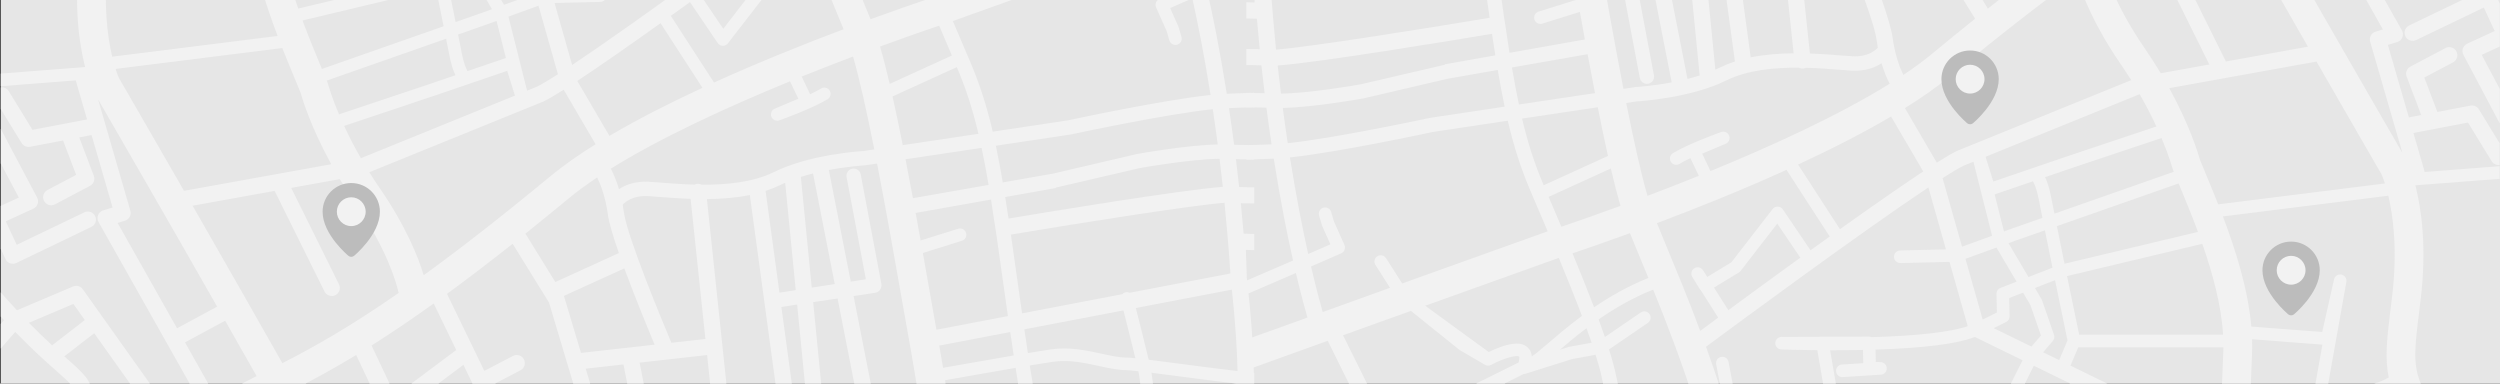
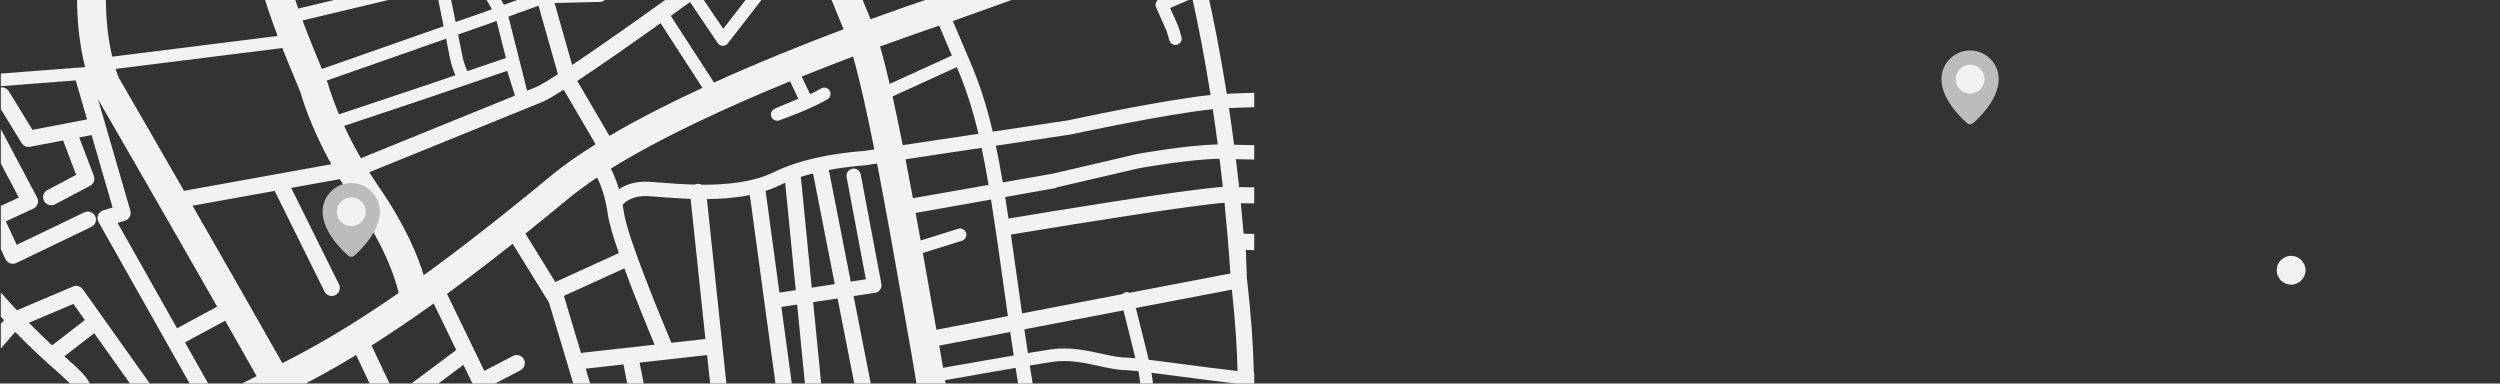
<svg xmlns="http://www.w3.org/2000/svg" xmlns:xlink="http://www.w3.org/1999/xlink" version="1.1" id="Layer_1" x="0px" y="0px" width="880px" height="135px" viewBox="0 0 880 135" enable-background="new 0 0 880 135" xml:space="preserve">
  <rect x="0" y="0" width="880" height="135" fill="#333333" stroke="none" />
  <g>
-     <rect x="0.285" fill="#E6E6E6" width="880" height="135" />
    <g>
      <g>
        <g>
          <defs>
            <rect id="SVGID_1_" x="0.285" width="880" height="135" />
          </defs>
          <clipPath id="SVGID_2_">
            <use xlink:href="#SVGID_1_" overflow="visible" />
          </clipPath>
          <g clip-path="url(#SVGID_2_)">
            <path fill="#F2F2F2" d="M441.479-41.43c-9.254,3.329-18.955,6.822-28.655,10.311L397.69-61.631h-15.232       c-3.98,1.855-8.926,4.219-14.802,7.076c-9.354,4.548-18.844,9.266-23.78,11.729c-0.219,0.001-0.438,0.032-0.656,0.101       l-16.405,5.169l-8.289,1.51c-0.978-3.099-1.734-5.848-2.188-8.083c-0.557-2.75-1.186-5.346-1.793-7.856       c-0.951-3.927-1.653-7.089-1.977-9.644h-5.091c0.013,0.125,0.021,0.247,0.038,0.372l-10.908,1.526l-0.045-1.896h-4.431       l0.059,2.514l-10.061,1.405c-0.398-1.294-0.795-2.603-1.188-3.919h-10.559c0.755,2.598,1.523,5.159,2.304,7.672       c-0.369-0.268-0.817-0.428-1.3-0.426l-36.188,0.155c-0.648,0.003-1.271,0.277-1.69,0.777c-0.417,0.499-0.6,1.128-0.489,1.771       l2.964,17.229c-3.583-0.005-7.507,0.023-11.558,0.11l-0.11-4.658l7.505-0.476c1.221-0.071,2.147-1.129,2.07-2.35       c-0.078-1.221-1.13-2.146-2.35-2.069l-13.423,0.85c-1.183,0.072-2.093,1.063-2.072,2.246c0.018,1.182,0.963,2.141,2.146,2.177       l1.705,0.054l0.103,4.345c-16.955,0.541-28.631,2.007-34.729,4.362c-0.076,0.029-0.16,0.06-0.24,0.089l-16.779-8.188       l7.858-15.752c4.273,0.731,8.518,1.254,12.51,1.438c28.106,1.297,34.12,0.975,35.762-1.914       c0.615-1.083,1.451-4.075,1.771-7.443h-4.454c-0.216,2.104-0.629,4.021-1.022,4.955c-2.188,0.893-11.587,0.771-20.533,0.456       l0.37-5.411h-5.072l-0.356,5.213c-2.274-0.096-4.409-0.194-6.262-0.28c-3.614-0.167-7.453-0.626-11.331-1.268       c0.199-1.065,0.411-2.326,0.584-3.665h-4.488c-0.125,0.937-0.28,1.901-0.458,2.873c-4.182-0.827-8.329-1.827-12.216-2.873       h-15.215c6.496,2.205,16.05,5.077,25.887,7.069L164.273-39.9L140.7-51.397l0.254-10.229h-3.165l-0.242,9.746       c-5.002-0.011-21.676-0.051-39.335-0.106c0.094-3.051,0.188-6.287,0.278-9.639H88.363c-0.092,3.345-0.186,6.571-0.278,9.605       c-7.814-0.027-15.416-0.058-21.886-0.09l1.696-9.516h-4.499l-1.691,9.491c-7.035-0.039-12.111-0.081-13.619-0.122       c-3.873-0.106-7.596,1.232-10.452,2.679c-1.452-3.617-3.642-7.454-6.799-12.049h-12.48c5.244,6.953,8.236,11.7,9.889,15.898       c2.621,6.661,1.891,12.584,0.434,24.385c-0.191,1.56-0.396,3.209-0.604,4.964c-2.204,18.551-0.158,32.046,1.887,39.995       L0.285,25.901v4.442l26.429-2.04c0.019,0.167,0.045,0.335,0.092,0.503l3.836,13.23l-7.106,1.356       c-0.033,0.006-0.065,0.013-0.099,0.021l-12.003,2.292L3.1,32.107c-0.607-0.993-1.729-1.479-2.814-1.33v7.635l7.321,11.949       c0.618,1.009,1.807,1.529,2.962,1.309l11.637-2.223l4.604,12.104l-10.117,5.342c-1.391,0.733-1.924,2.457-1.19,3.848       c0.734,1.39,2.458,1.921,3.848,1.188l12.347-6.519c1.271-0.672,1.843-2.186,1.331-3.53l-5.142-13.519l4.349-0.831l7.398,25.519       l-3.282,0.984c-0.829,0.249-1.5,0.858-1.822,1.661c-0.323,0.805-0.265,1.712,0.16,2.466l36.497,64.703       c-0.683,0.43-1.362,0.854-2.058,1.307c-2.162,1.408-4.406,2.888-6.722,4.417L29.146,101.82       c-0.773-1.086-2.201-1.491-3.43-0.971L5.96,109.217c-1.785-1.916-3.676-4.004-5.675-6.281v8.527       c0.377,0.411,0.756,0.827,1.126,1.225l-1.126,1.299v8.697l5.063-5.846c6.085,6.268,10.8,10.441,14.344,13.579       c5.37,4.754,7.07,6.364,7.124,8.562l0.068,2.883c-6.184,1.668-16.62,7.104-26.6,13.117v11.957       c11.071-7.004,24.194-14.357,29.767-15.437c2.474,2.144,6.893,6.024,11.308,10.897c-14.207,9.104-29.59,18.271-41.074,22.455       v26.116c5.578,14.996,14.229,43.988,17.556,62.499c0.002,0.014,0.006,0.023,0.008,0.035l-7.155,0.658L0.285,219.234v30.586       l4.712,24.863l-4.712,0.433v5.72l5.776-0.531L12.5,314.28c0.235,1.249,1.271,2.191,2.535,2.31l4.132,0.382       c0.963,5.901,2.654,11.335,5.563,14.438c0.858,0.914,1.698,1.745,2.52,2.517c-8.522,1.661-17.722,5.218-26.787,8.726       c-0.059,0.021-0.118,0.045-0.178,0.065v10.848c1.282-0.486,2.56-0.98,3.83-1.478c18.277-7.073,35.539-13.748,43.3-4.339       c2.148,2.604,4.317,5.122,6.478,7.555c-4.549,11.403-4.346,20.161-3.848,24.26h10.244c0-0.003-0.001-0.007-0.002-0.011       c-0.083-0.335-1.262-5.487,0.802-13.804c0.642,0.647,1.563,0.966,2.484,0.813c0.171-0.026,0.339-0.071,0.506-0.137l0.154-0.057       c5.106,5.212,9.829,9.688,13.666,13.188h15.354c-2.088-1.744-9.452-8.021-18.528-17.018l7.335-2.676       c1.477-0.536,2.237-2.175,1.698-3.652c-0.538-1.483-2.176-2.241-3.649-1.698l-9.792,3.572c-1.455-1.498-2.936-3.052-4.43-4.659       c0.959-1.816,2.055-3.706,3.33-5.661c1.223-1.876,2.725-3.917,4.176-5.89c2.289-3.112,4.449-6.046,5.948-8.82       c0.198-0.363,0.388-0.729,0.574-1.093c7.339-0.709,16.5-2.029,25.416-4.127l13.651,51.72h5.89l-14.025-53.136       c1.812-0.505,3.593-1.046,5.329-1.622l16.309,54.762h5.941l-16.895-56.726c2.89-1.176,5.564-2.472,7.915-3.902       c7.325-4.452,16.48-7.345,28.111-9.799l6.059,19.554c0.006,0.021,0.012,0.039,0.018,0.061l12.676,40.904       c-1.332,0.587-2.133,0.938-2.176,0.951c-0.122,0.057-0.24,0.109-0.356,0.177c-6.415,3.429-12.511,6.354-18.284,8.776h23.438       c2.618-1.148,11.55-5.077,19.928-8.848c1.469,4.522,2.429,7.477,2.628,8.085c0.084,0.261,0.19,0.514,0.315,0.755       c0,0.004,0.002,0.006,0.004,0.008h12.225c-1.168-1.355-2.204-2.74-3.052-4.308c-0.354-1.087-1.379-4.242-2.849-8.771       c1.033-0.48,1.99-0.935,2.851-1.344c10.463-4.995,22.175-7.568,35.569-7.81l43.183,22.229       c9.738-1.612,17.834-3.238,19.64-3.798c6.827-2.126,100.959-14.64,101.379-15.499c0.69-1.413-4.694-5.457-52.051,1.559       c-21.864,3.241-47.583,7.432-51.02,8.503c-5.965,1.858-52.571-12.854-51.11-12.765c4.201,0.26,8.914,0.366,13.829,0.364       l0.435,14.298c0.048,1.573,1.36,2.809,2.933,2.76c0.133-0.004,0.264-0.018,0.391-0.039c1.38-0.229,2.413-1.45,2.368-2.895       l-0.431-14.169c20.163-0.313,41.635-2.072,44.216-2.292c9.339-0.063,27.885-1.866,45.878-4.686       c0.025-0.004,0.05-0.004,0.074-0.01c0.014-0.004,0.027-0.008,0.041-0.012c11.194-1.753,22.168-3.896,30.565-6.248       c9.436-2.646,12.502-14.009-2.732-9.738c-6.832,1.915-15.694,3.72-25.015,5.276c-2.261-8.461-7.376-28.086-12.064-49.432       c11.458-0.319,24.403-1.369,40.601-3.147c11.89-1.31,43.825-12.112,43.825-12.112c-16.415,0.129-32.572,0.689-44.934,2.049       c-16.811,1.849-30.002,2.893-41.646,3.131c-1.897-9.184-3.627-18.406-4.936-26.955c-1.536-10.028-3.254-21.941-5.017-34.4       c3.71-0.37,11.611-0.742,20.428,1.387c6.99,1.688,23.167,3.707,38.464,4.803c9.908,0.707,26.89,1.545,37.643,0.014v-4.475       c-18.107,2.854-62.354-1.576-75.067-4.647c-9.608-2.321-18.098-1.888-22.087-1.472c-0.868-6.159-1.743-12.403-2.609-18.59       l5.241-0.123c0.124-0.002,0.245-0.021,0.362-0.035c1.186-0.199,2.089-1.223,2.107-2.459l0.21-14.287       c1.515,0.402,3.245,0.474,4.812-0.391c2.268-1.25,3.321-3.933,3.129-7.97c-0.263-5.528-0.326-8.853-0.333-10.696l7.765-1.322       c0.672-0.113,1.271-0.493,1.657-1.057c0.39-0.563,0.532-1.258,0.401-1.926c-0.008-0.037-0.164-0.843-0.456-2.445       c3.284,0.104,6.601,0.221,9.928,0.355l-0.806,4.078c-0.171,0.854,0.389,1.688,1.244,1.857c0.856,0.168,1.688-0.389,1.859-1.246       l0.898-4.555c2.864,0.127,5.727,0.271,8.575,0.428l0.167,8.813c0.016,0.874,0.738,1.567,1.612,1.554       c0.078-0.002,0.158-0.013,0.234-0.021c0.758-0.128,1.331-0.796,1.316-1.589l-0.161-8.572c2.363,0.143,4.711,0.296,7.038,0.456       l0.192,8.164c0.028,1.225,1.043,2.19,2.267,2.157c0.107-0.002,0.215-0.015,0.316-0.028c1.065-0.181,1.871-1.12,1.845-2.234       l-0.185-7.722c1.464,0.115,2.911,0.232,4.354,0.357l-0.375,7.016c-0.066,1.223,0.869,2.264,2.092,2.328       c1.227,0.066,2.265-0.871,2.329-2.094l0.361-6.845c2.148,0.209,4.25,0.435,6.309,0.666l-1.43,5.703       c-0.168,0.672-0.013,1.381,0.418,1.922c0.433,0.536,1.092,0.847,1.782,0.828l6.058-0.146l-2.648,40.218       c-0.08,1.223,0.846,2.276,2.068,2.356c0.176,0.014,0.348,0.002,0.515-0.021c0.989-0.168,1.775-0.995,1.84-2.039l2.804-42.637       c0.041-0.618-0.182-1.229-0.606-1.678c-0.435-0.447-1.029-0.695-1.651-0.683l-5.567,0.13l0.854-3.416       c5.595,0.723,10.765,1.563,15.314,2.528c1.246,0.265,2.479,0.521,3.707,0.763v-6.46c-0.484-0.101-0.961-0.188-1.447-0.292       c0.384-1.986,0.805-4.951,1.072-9.195c0.176-2.817,0.267-5.867,0.271-9.129c0.035,0.004,0.066,0.008,0.104,0.01v-4.449       c-0.052-0.008-0.098-0.012-0.146-0.016c-0.178-9.412-0.975-20.43-2.392-32.957c-0.021-0.179-0.064-0.353-0.114-0.52       c0.025-0.172,0.04-0.348,0.033-0.523l-0.332-9.26l2.947,0.088v-5.699l-3.732-0.109c-0.311-3.649-0.642-7.223-0.988-10.711       c1.286,0.045,2.891,0.066,4.723,0.074v-5.678c-2.267-0.004-4.078-0.035-5.316-0.102c-0.357-3.35-0.738-6.618-1.132-9.807       l6.448,0.146v-5.058l-7.085-0.158c-0.581-4.479-1.188-8.779-1.806-12.901c1.604-0.071,4.778-0.2,8.892-0.302v-5.079       c-4.746,0.121-8.271,0.278-9.667,0.345c-2.296-14.54-4.716-26.611-6.792-35.874l16.458-7.097v-4.822l-17.467,7.53       c-1.861-7.926-3.351-13.248-4.062-15.686c7.275-2.614,14.513-5.22,21.526-7.744v-10.76L441.479-41.43L441.479-41.43z        M3.539,92.684c0.719,0.258,1.511,0.219,2.201-0.113l26.42-12.698c1.417-0.683,2.014-2.382,1.333-3.799       c-0.682-1.418-2.384-2.017-3.8-1.334L5.886,86.184c-0.954-2.072-2.336-5.063-3.839-8.267l9.698-4.47       c0.712-0.329,1.254-0.937,1.505-1.676c0.251-0.742,0.184-1.555-0.183-2.244L0.285,45.402v12.16L6.63,69.536l-6.345,2.925       v15.174c0.577,1.25,1.127,2.447,1.632,3.553C2.234,91.884,2.818,92.423,3.539,92.684 M345.619-38.745       c4.857-2.424,14.486-7.213,23.977-11.826c9.633-4.684,16.752-8.038,21.158-9.967c0.328-0.145,0.598-0.365,0.813-0.625       l15.861,31.985c-8.125,2.921-16.175,5.813-23.884,8.586l-17.076-13.716l-8.809-5.137c-0.69-0.504-1.61-0.563-2.364-0.153       c-4.342,2.367-9.039,3.581-9.83,2.919C345.461-36.684,345.206-37.177,345.619-38.745 M340.989-36.604       c0.117,1.376,0.646,2.476,1.59,3.283c1.886,1.612,4.978,1.615,9.45,0.013c1.629-0.584,3.123-1.267,4.124-1.756l22.353,16.282       c-20.518,7.369-38.046,13.653-47.023,16.845c-2.827-6.827-5.669-13.875-8.143-20.422c4.667-3.456,8.587-6.802,11.663-9.433       C337.23-33.697,339.701-35.81,340.989-36.604 M292.222,203.354c-0.021,0.002-0.043,0.002-0.063,0.002l-10.629,0.254       l-0.31-13.133c0-0.022,0-0.05,0-0.072l-0.364-15.369l25.747,4.236c0.85,0.146,1.717-0.105,2.36-0.686       c0.643-0.572,0.99-1.406,0.946-2.268l-1.18-23.322l0.082,0.002c0.041,0.002,0.083,0.002,0.122,0.002l1.616-0.004       c1.465-0.006,3.121-0.014,4.945-0.018l-3.949,50.028c-0.405-0.024-0.781-0.051-1.104-0.073       c-0.086-0.004-0.174-0.007-0.263-0.004L292.222,203.354z M294.42,279.457c-3.342,0.391-7.062,0.828-11.065,1.304l-1.689-71.459       l7.935-0.188L294.42,279.457z M110.906,283.229l1.185,4.436c-0.495,0.195-0.991,0.396-1.485,0.598       c-12.474,5.021-19.037,4.164-22.348,2.57c-2.658-1.283-3.61-3.293-3.852-3.92c0.527-0.789,3.21-3.78,14.657-6.499       c18.2-4.326,49.78-15.89,61.033-20.093c2.049,3.639,3.933,7.048,5.51,10.047c-9.549,2.527-28.875,7.953-48.172,15.234       l-1.027-3.836c-0.406-1.521-1.964-2.42-3.485-2.019C111.4,280.148,110.499,281.711,110.906,283.229 M272.726,38.241       c-0.938,0.397-1.497,1.393-1.324,2.409c0.111,0.666,0.522,1.246,1.115,1.572c0.441,0.242,0.947,0.324,1.435,0.242       c0.131-0.021,0.261-0.057,0.386-0.102c1.175-0.422,11.596-4.18,16.96-7.428c1.046-0.635,1.381-1.996,0.749-3.042       c-0.635-1.046-1.998-1.381-3.042-0.747c-1.081,0.655-2.413,1.344-3.845,2.021l-2.962-6.216       c6.323-2.548,12.416-4.912,18.071-7.05c2.329,8.08,4.902,19.724,7.483,32.689l-3.803,0.569       c-1.781,0.106-19.177,1.28-31.585,7.435c-7.282,3.611-16.831,4.475-25.358,4.428c-0.479-0.248-1.029-0.365-1.606-0.306       c-0.321,0.033-0.621,0.132-0.899,0.265c-4.435-0.112-8.482-0.435-11.642-0.686c-1.744-0.141-3.25-0.259-4.494-0.322       c-4.879-0.25-8.283,1.135-10.49,2.616c-0.9-3.04-1.93-5.437-2.855-7.229c17.881-11.125,41.521-21.918,63.066-30.739       l2.924,6.137L272.726,38.241L272.726,38.241z M289.989,144.555l-3.753-38.195l8.592-1.297l7.779,39.633l0.088,1.76       l-12.949-0.456C289.944,145.559,290.04,145.068,289.989,144.555 M285.734,101.25l-3.833-38.984       c1.424-0.449,2.862-0.847,4.289-1.205l7.645,38.94L285.734,101.25z M300.464,104.212l7.703-1.161       c0.014-0.002,0.024-0.006,0.038-0.008c0.663-0.111,1.24-0.574,1.629-1.125c0.396-0.561,0.533-1.35,0.405-2.021l-7.27-38.515       c-0.259-1.374-1.609-2.263-2.955-2.012c-1.374,0.258-2.275,1.592-2.016,2.965l6.788,35.964l-5.321,0.824l-7.712-39.28       c6.945-1.306,12.496-1.629,12.594-1.633c0.081-0.004,0.159-0.014,0.237-0.022l4.146-0.623       c3.179,16.332,6.328,34.227,9.014,49.481c1.122,6.372,2.169,12.317,3.111,17.55c1.018,5.655,2.242,13.399,3.541,22.049       c-5.558-0.008-10.283,0.008-13.872,0.021l-1.555,0.008l-0.563-0.021l-0.121-2.4c-0.003-0.09-0.01-0.182-0.021-0.271v-0.002       c0-0.002,0-0.004-0.002-0.008c-0.01-0.074-0.021-0.147-0.039-0.224L300.464,104.212z M199.777,202.581       c1.163,1.058,2.964,0.974,4.023-0.188l5.292-5.817l2.382,1.046c-0.184,0.438-0.366,0.869-0.543,1.288       c-0.547,1.293-1.063,2.516-1.509,3.673c-3.657,9.504-0.479,28.111-0.19,29.734l0.219,1.83l-9.689,3.006l-8.236-88.285       l26.602,0.939c1.627,21.133-1.385,33.786-4.557,42.514l-4.063-1.78c-1.121-0.489-2.429-0.212-3.249,0.688l-6.671,7.332       C198.53,199.723,198.616,201.523,199.777,202.581 M184.427,126.496c-0.728-1.398-2.445-1.941-3.842-1.211l-10.102,5.266       l-13.141-27.115c6.961-5.092,14.621-10.914,23.111-17.625l12.795,20.686l6.47,21.604c0.009,0.03,0.018,0.063,0.027,0.094       l4.429,14.793l-28.147-0.991l-3.061-6.313l10.25-5.341C184.613,129.609,185.154,127.889,184.427,126.496 M163.126,128.425       l6.464,13.341l-23.224-0.814L163.126,128.425z M139.125,139.251l-8.337-17.634c6.434-4.064,13.639-8.893,21.871-14.79       l7.938,16.378L139.125,139.251z M223.854,150.008l19.26,0.678l3.063,40.06l-26.912,2.589       C222.479,184.23,225.407,171.18,223.854,150.008 M210.185,143.195l-4.019-13.422l13.292-1.491l3.034,15.347l-1.527-0.055       c-0.09-0.008-0.181-0.01-0.272-0.01L210.185,143.195z M228.337,143.834l-3.2-16.189l9.674-1.086       c0.029-0.002,0.056-0.006,0.084-0.008l14.007-1.572l2.053,19.436c0.008,0.076,0.031,0.146,0.045,0.222L228.337,143.834z        M236.331,120.659c-3.313-7.866-15.52-37.246-16.707-45.851c-0.131-0.949-0.281-1.857-0.441-2.732       c0.859-0.975,3.517-3.324,8.923-3.047c1.172,0.062,2.646,0.178,4.351,0.315c2.933,0.231,6.597,0.521,10.64,0.661l5.206,49.309       L236.331,120.659z M219.766,94.466c3.757,10.196,8.339,21.308,10.664,26.854l-25.924,2.906l-5.908-19.729       c-0.034-0.108-0.075-0.226-0.123-0.331L219.766,94.466z M195.48,99.275l-10.536-17.032c4.813-3.847,9.876-7.966,15.221-12.39       c2.974-2.459,6.351-4.931,10.037-7.391c1.325,2.694,2.935,6.986,3.782,13.123c0.405,2.934,1.894,7.862,3.853,13.497       L195.48,99.275z M214.738,204.626c0.411-1.071,0.91-2.251,1.439-3.5c0.251-0.599,0.512-1.211,0.777-1.851l30.172-2.903       l1.948,16.931L213.4,217.04C213.273,212.361,213.558,207.691,214.738,204.626 M248.841,150.889l11.438,0.402l2.566,37.848       l-10.787,1.038c-0.066-0.183-0.151-0.353-0.252-0.507L248.841,150.889z M256.542,144.827c0.085-0.321,0.112-0.664,0.077-1.015       l-7.789-73.73c4.921-0.051,10.129-0.423,15.108-1.434l10.451,76.808L256.542,144.827z M274.61,151.794l0.471,19.883       c0,0.041,0,0.08,0.002,0.122l0.38,16.123l-6.947,0.67l-2.515-37.101L274.61,151.794z M274.361,103.012l-4.872-35.811       c1.778-0.577,3.495-1.262,5.125-2.069c0.575-0.284,1.167-0.556,1.768-0.817l3.716,37.809L274.361,103.012z M214.523,47.831       l-11.32-19.34c7.971-5.259,18.482-12.604,29.315-20.329l14.745,22.752C235.767,36.238,224.507,41.947,214.523,47.831        M209.653,50.782c-5.97,3.72-11.374,7.493-15.941,11.272c-17.695,14.639-32.277,25.924-44.572,34.825       c-1.957-6.47-6.242-17.229-15.456-30.622c-1.315-1.914-2.544-3.792-3.692-5.628l61.242-24.877       c0.058-0.022,0.114-0.049,0.17-0.076c1.623-0.786,4.025-2.198,7.017-4.09L209.653,50.782z M189.001,30.514l-3.463,1.405       l-6.565-26.071l10.583-3.84l6.841,24.133C193.204,28.184,190.664,29.699,189.001,30.514 M181.259,33.658l-54.231,22.031       c-2.382-4.146-4.328-7.985-5.896-11.373l31.187-10.43l26.223-8.951L181.259,33.658z M164.563,25.028       c-0.543-0.985-1.336-2.844-1.961-6.044c-0.425-2.173-0.877-4.471-1.35-6.835l10.618-3.724l2.918-1.059l3.286,13.05       L164.563,25.028z M170.382,4.254l-10.007,3.51c-0.876-4.359-1.784-8.841-2.666-13.151l8.454-3.29l7.025,11.913L170.382,4.254z        M158.256,19.834c0.598,3.062,1.365,5.188,2.069,6.642l-9.425,3.218L119.329,40.25c-2.721-6.432-3.796-10.442-3.816-10.519       c-0.055-0.218-0.125-0.431-0.209-0.638c-0.097-0.236-0.197-0.481-0.296-0.724L157.03,13.63       C157.456,15.772,157.867,17.855,158.256,19.834 M113.314,24.269c-0.075-0.181-0.15-0.356-0.227-0.541       c-2.02-4.859-4.355-10.486-6.597-16.52l46.982-11.209c0.888,4.354,1.804,8.867,2.681,13.245L113.314,24.269z M104.978,3.018       c-3.616-10.315-6.691-21.526-7.323-31.99l50.659-0.023c0.711,3.406,2.37,11.381,4.271,20.655L104.978,3.018z M103.74,27.611       c0.739,1.778,1.434,3.451,2.065,5.003c0.557,2.01,3.482,11.862,10.792,25.196l-18.74,3.385       c-0.061,0.008-0.121,0.02-0.183,0.033L64.775,67.17C52.568,45.93,43.398,30.102,41.833,27.4       c-0.156-0.354-0.599-1.414-1.148-3.14l58.687-7.348C100.89,20.748,102.384,24.347,103.74,27.611 M96.67,67.195l17.555,35.415       c0.571,1.15,1.817,1.748,3.022,1.545c0.27-0.047,0.537-0.131,0.794-0.258c1.409-0.697,1.984-2.407,1.286-3.815l-16.822-33.94       l17.1-3.086c1.716,2.871,3.622,5.863,5.739,8.94c10.679,15.526,14.046,26.989,14.989,31.13       c-17.83,12.369-30.375,19.305-40.937,24.707c-10.739-18.982-21.95-38.594-31.608-55.419L96.67,67.195z M125.373,124.968       l9.547,20.194c0.505,1.07,1.566,1.77,2.749,1.813l10.959,0.39c-0.236,0.065-0.469,0.153-0.688,0.293l-27.854,17.077       c-4.821-8.703-10.154-18.229-15.706-28.079C110.52,133.51,117.317,129.854,125.373,124.968 M134.262,162.723l2.137,3.195       c0.876,1.307,2.645,1.652,3.949,0.78c1.308-0.876,1.658-2.646,0.783-3.949l-2.012-3.004l11.798-7.235       c1.34-0.82,1.76-2.574,0.939-3.916c-0.348-0.563-0.864-0.953-1.441-1.169l19.723,0.693l-40.781,33.532       c-2-3.698-4.184-7.689-6.515-11.924L134.262,162.723z M123.68,192.469c3.334,6.252,5.91,11.262,7.458,14.576       c6.526,13.975,15.386,29.475,23.203,43.152c0.23,0.4,0.458,0.801,0.686,1.199c-6.185,2.295-16.791,6.162-27.922,9.94       l-1.655-6.187l16.495-5.146c0.797-0.249,1.445-0.834,1.771-1.606c0.327-0.771,0.301-1.646-0.073-2.389l-21.905-43.748       c-0.341-0.682-0.936-1.188-1.656-1.434c-0.722-0.232-1.508-0.178-2.185,0.168c-0.249,0.13-3.155,1.615-7.093,3.791       l-2.448-4.734C114.398,196.938,120.237,194.107,123.68,192.469 M120.007,256.854l1.688,6.299       c-9.091,3.009-18.112,5.774-24.973,7.404c-1.885,0.448-3.633,0.93-5.275,1.436l-0.873-5.954L120.007,256.854z M89.734,260.328       l-1.099-7.477l28.082-8.291l1.815,6.785L89.734,260.328z M120.707,237.447l-7.372-27.535c1.796-0.994,3.387-1.854,4.608-2.501       l13.458,26.879L120.707,237.447z M133.993,239.463l3.057,6.107l-13.076,4.08l-1.793-6.701L133.993,239.463z M115.243,239.061       l-27.441,8.103l-3.138-21.369c3.02-0.976,8.355-3.087,14.438-7.267c2.8-1.924,6.028-3.902,9.116-5.707L115.243,239.061z        M164.752,248.014c-0.532-0.934-1.073-1.881-1.622-2.841c-7.721-13.507-16.47-28.817-22.82-42.411       c-1.692-3.621-4.534-9.138-8.204-16.005l45.189-37.153c0.398-0.328,0.683-0.746,0.853-1.205l7.642,0.27l5.888,63.117       l-20.44,6.548c-1.497,0.479-2.321,2.082-1.843,3.58c0.48,1.499,2.084,2.319,3.58,1.844l19.243-6.166l1.986,21.289       L164.752,248.014z M210.671,244.372l2.259,18.951l2.373,26.196c-4.153,0.603-8.089,1.188-11.706,1.76       c-4.832,0.762-9.44,1.467-13.834,2.139c-1.655,0.253-3.273,0.502-4.867,0.746c-2.552-8.105-4.428-14.206-5.025-16.479       c-0.419-1.595-1.206-3.601-2.291-5.963c-0.042-0.096-0.086-0.189-0.133-0.285c-1.817-3.92-4.44-8.795-7.584-14.412       L210.671,244.372z M215.021,232.759l-0.144-1.198c-0.008-0.056-0.016-0.112-0.025-0.168c-0.339-1.879-0.798-5.055-1.114-8.664       l38.79-4.063c0.761-0.076,1.449-0.456,1.925-1.055c0.477-0.594,0.695-1.353,0.607-2.106l-2.265-19.687l22.804-2.192       l0.305,12.929c0,0.014,0.001,0.021,0.001,0.028c0,0.015,0,0.021,0,0.031l0.354,14.962c-0.508-0.064-1.033-0.059-1.563,0.037       L215.021,232.759z M225.275,241.143l0.381,27.063c0.021,1.571,1.313,2.828,2.885,2.808c0.149-0.003,0.296-0.017,0.438-0.039       c1.36-0.229,2.391-1.425,2.37-2.849l-0.393-28.042l12.82-2.393l0.729,14.929c0.077,1.569,1.412,2.782,2.983,2.704       c0.114-0.008,0.228-0.021,0.337-0.037c1.402-0.236,2.438-1.488,2.367-2.947l-0.767-15.701l14.903-2.779l3.42,34.373       c0.154,1.568,1.55,2.709,3.114,2.553c0.065-0.006,0.131-0.014,0.194-0.021c1.463-0.246,2.506-1.59,2.355-3.089l-3.467-34.864       l6.548-1.224l1.18,49.856c-17.355,2.089-38.598,4.74-56.727,7.281l-2.352-25.949c-0.002-0.024-0.006-0.058-0.008-0.077       l-2.368-19.862L225.275,241.143z M275.048,108.047l5.549-0.838l3.726,37.902c0.023,0.246,0.088,0.478,0.171,0.701l-4.336-0.152       c-0.005-0.083-0.013-0.161-0.026-0.241L275.048,108.047z M288.33,152.277l0.142,6.061c0.028,1.223,1.044,2.189,2.267,2.157       c1.223-0.022,2.19-1.044,2.161-2.267l-0.137-5.802l10.255,0.362l1.026,20.288l-23.323-3.837l-0.41-17.246L288.33,152.277z        M311.633,208.725c5.239,0.33,15.724,0.91,21.778,1.243c1.017,7.247,2.032,14.441,3.022,21.337l-28.466,2.09l-0.561-23.699       L311.633,208.725z M315.967,203.279l3.971-50.309c1.698-0.003,3.504,0,5.397,0.004c1.205,8.188,2.442,16.889,3.618,25.221       c0.896,6.354,1.81,12.877,2.726,19.414c0.308,2.192,0.616,4.401,0.925,6.607C327.852,203.958,321.069,203.584,315.967,203.279        M331.962,129.465c-0.401-2.425-0.783-4.66-1.145-6.665c-0.068-0.376-0.137-0.764-0.205-1.149l24.988-4.779       c0.428,2.914,0.839,5.664,1.23,8.244C348.11,126.607,337.887,128.413,331.962,129.465 M329.617,116.068       c-0.605-3.404-1.239-7.014-1.902-10.775c-0.909-5.169-1.872-10.637-2.871-16.247l13.764-4.299       c1.167-0.364,1.817-1.604,1.453-2.774c-0.364-1.166-1.605-1.815-2.774-1.453l-13.228,4.131       c-0.576-3.209-1.162-6.451-1.756-9.697l26.533-4.711c1.327,8.277,2.7,17.867,4.294,29.338       c0.575,4.133,1.126,8.018,1.653,11.678L329.617,116.068z M321.346,69.764c-0.856-4.617-1.726-9.211-2.6-13.699l26.776-4.017       c0.845,3.984,1.65,8.284,2.461,13.041L321.346,69.764z M317.769,51.093c-1.202-6.043-2.407-11.829-3.595-17.146l22.632-10.322       c3.183,7.479,5.547,14.751,7.611,23.473L317.769,51.093z M313.168,29.537c-1.161-4.975-2.299-9.433-3.393-13.168       c9.194-3.364,16.545-5.897,20.813-7.339c1.557,3.682,3.069,7.223,4.478,10.518L313.168,29.537z M327.744-33.226       c0.093-0.018,0.183-0.039,0.271-0.066l3.051-0.961c-2.596,2.215-5.715,4.839-9.331,7.568c-0.644-1.765-1.25-3.474-1.811-5.116       L327.744-33.226z M319.066-19.323c2.33,6.115,4.952,12.61,7.594,18.983c-4.415,1.486-11.494,3.923-20.227,7.105       c-1.025-2.576-2.273-5.584-3.719-9.067c-0.872-2.098-1.801-4.336-2.774-6.702C307.123-11.867,313.528-15.555,319.066-19.323        M293.801-54.871c0.317,0.099,0.656,0.125,0.992,0.074l13.445-2.062c0.399,1.973,0.891,4.007,1.39,6.063       c0.596,2.464,1.213,5.014,1.752,7.669c0.505,2.5,1.348,5.543,2.43,8.959l-13.69,9.37c-1.009,0.691-1.268,2.069-0.576,3.079       c0.692,1.01,2.07,1.267,3.079,0.576l12.635-8.648c0.68,1.983,1.422,4.058,2.21,6.196c-5.531,3.837-11.979,7.616-19.201,10.492       c-4.544-11.183-9.838-24.856-14.787-40.326L293.801-54.871z M281.712-27.637c4.257,11.406,8.356,21.279,11.652,29.218       c1.389,3.347,2.595,6.249,3.576,8.705c-13.584,5.117-29.695,11.554-45.605,18.767L236.126,5.585       c2.255-1.614,4.513-3.235,6.753-4.851l9.753,14.412c0.396,0.588,1.053,0.948,1.762,0.972c0.713,0.023,1.389-0.296,1.822-0.857       L270.749-3.5l8.484-5.143l1.509,2.373c0.652,1.026,2.009,1.333,3.038,0.691c1.032-0.642,1.353-1.995,0.722-3.033l-2.593-4.251       c-0.123-0.2-0.272-0.376-0.441-0.521l-6.087-9.578C277.91-24.827,280.055-26.41,281.712-27.637 M246.473-1.859       c9.437-6.82,18.387-13.368,25.335-18.475l5.052,7.949l-8.755,5.308c-0.233,0.14-0.438,0.322-0.604,0.537l-12.912,16.671       L246.473-1.859z M221.376-29.835c0.274,0.121,0.58,0.188,0.899,0.188l30.796-0.098c1.209-0.006,2.188-0.972,2.21-2.176       c0.021-1.205-0.929-2.206-2.134-2.251c-0.084-0.003-5.208-0.189-12.666-0.256l-2.644-15.369l31.729-0.144l2.172,11.396       c0.229,1.201,1.369,1.996,2.59,1.76c1.201-0.229,1.989-1.389,1.761-2.59l-1.841-9.665c1.783,5.52,3.605,10.809,5.419,15.831       c-10.705,7.921-54.927,40.534-78.277,56.086l-6.186-21.822l16.125-0.381c1.228-0.029,2.191-1.044,2.162-2.267       c-0.028-1.223-1.044-2.19-2.266-2.162l-17.269,0.409l-6.412-22.624C193.473-28.034,205.108-29.366,221.376-29.835        M188.345-2.264l-10.922,3.963l-7.077-12.004l5.667-2.206c0.87-0.338,1.433-1.185,1.41-2.116l-0.152-6.534l5.01-2.488       L188.345-2.264z M165.124-33.148l13.28,6.479l-4.367,2.167c-0.769,0.383-1.248,1.177-1.228,2.036l0.149,6.391l-4.893,1.904       l-2.573-4.363l-3.718-10.729L165.124-33.148z M155.356-37.914l5.651,2.758l-3.42,3.971c-0.517,0.597-0.674,1.424-0.416,2.17       l4.208,12.142c0.049,0.14,0.11,0.272,0.186,0.398l2.318,3.932l-7.075,2.754c-2.099-10.231-3.882-18.784-4.386-21.198       L155.356-37.914z M97.595-35.509c0.143-2.906,0.286-6.583,0.431-10.789c18.8,0.06,36.528,0.101,40.373,0.109l12.974,6.33       l-2.726,6.433l-51.109,0.025C97.544-34.109,97.561-34.812,97.595-35.509 M65.185-46.426c6.641,0.034,14.561,0.066,22.713,0.095       c-0.137,4.017-0.276,7.534-0.413,10.326c-0.088,1.789-0.092,3.601-0.034,5.425l-24.756-1.882L65.185-46.426z M38.125-15.189       c0.208-1.739,0.409-3.374,0.599-4.918c1.3-10.536,2.015-17.349,0.61-23.939c2.295-1.277,5.465-2.61,8.593-2.522       c1.477,0.041,6.197,0.081,12.763,0.119l-6.428,36.063c-0.212,1.186,0.563,2.321,1.742,2.56       c1.182,0.238,2.335-0.511,2.598-1.686l4.159-18.501l24.956,1.896c1.168,13.206,5.498,26.904,10.006,38.775l-58.227,7.289       C37.823,12.882,36.2,1.006,38.125-15.189 M41.397,78.465l2.572-0.771c1.496-0.447,2.351-2.021,1.916-3.52l-11.36-39.189       c5.263,9.092,22.958,39.705,41.912,72.951l-14.122,7.619L41.397,78.465z M65.116,120.516l14.142-7.627       c3.692,6.481,7.409,13.025,11.073,19.5c-4.952,2.479-9.548,4.813-14.268,7.541L65.116,120.516z M63.999,159.672       c3.755-2.484,7.303-4.832,10.651-7.018c7.036-4.579,13.425-7.827,20.667-11.438c5.715,10.134,11.199,19.927,16.124,28.819       l-18.425,11.302l-3.409-7.458c-0.653-1.438-2.345-2.064-3.772-1.408c-1.43,0.653-2.061,2.342-1.406,3.774l4.746,10.387       c0.339,0.742,0.979,1.302,1.761,1.541c0.425,0.13,0.873,0.153,1.303,0.082c0.355-0.063,0.701-0.188,1.016-0.378l20.944-12.852       c2.445,4.438,4.722,8.604,6.783,12.42c-6.328,3.018-19.939,9.649-29.065,15.218c-4.292,2.612-15.461,4.606-22.519,5.583       c-2.193-12.258-4.405-23.1-5.853-28.362c-1.475-5.356-4.154-10.448-7.321-15.082C58.774,163.127,61.367,161.415,63.999,159.672        M67.153,274.078c-3.389,1.609-12.604,5.247-21.303,6.714c-1.396,0.235-2.616,0.383-3.694,0.469       c-0.855,0.025-1.702,0.063-2.534,0.105c-2.49-0.023-3.772-0.452-4.324-0.72c-2.093-0.992-3.742-2.196-4.974-3.623l36.933-7.498       C67.309,271.634,67.26,273.12,67.153,274.078 M18.351,121.555c-2.376-2.187-5.095-4.781-8.186-7.936l15.666-6.633l4.029,5.668       L18.351,121.555z M36.271,143.493l-0.603-0.522c-0.867-0.754-1.903-1.254-3.097-1.501l-0.063-2.626       c-0.112-4.785-3.284-7.592-9.04-12.689c-0.267-0.234-0.54-0.479-0.82-0.725l10.516-8.132l24.489,34.437       c-2.448,1.619-5.021,3.324-7.681,5.072C44.671,150.766,39.271,146.089,36.271,143.493 M18.223,291.893       c-0.166,2.797-0.526,10.914,0.228,19.289l-0.756-0.066l-5.935-31.331l7.894-0.728c0.979,2.027,2.279,3.879,3.886,5.523       C20.53,286.105,18.28,288.4,18.223,291.893 M27.805,271.677c-0.67-3.726-1.563-7.919-2.61-12.372l31.991-5.676       c1.547-0.275,2.581-1.754,2.306-3.301c-0.274-1.551-1.768-2.576-3.301-2.309l-32.345,5.738       c-5.261-20.964-13.136-45.527-17.391-54.383c-0.94-1.957-2.001-3.566-3.142-4.911c12.091-4.271,27.149-13.06,44.401-24.144       c2.679,3.867,4.906,8.031,6.068,12.244c0.852,3.1,2.105,8.785,3.525,16.053l-9.888,3.023l-1.447-7.418       c-0.301-1.545-1.81-2.565-3.34-2.25c-1.543,0.303-2.55,1.797-2.248,3.34l2.053,10.524c0.154,0.791,0.638,1.481,1.328,1.897       c0.585,0.351,1.272,0.479,1.938,0.363c0.122-0.021,0.242-0.05,0.36-0.086l12.318-3.771c1.521,8.141,3.153,17.656,4.655,27.49       c2.269,14.871,3.421,25.183,3.92,32.045l-39.145,7.94C27.812,271.706,27.807,271.689,27.805,271.677 M65.237,335.881       c-1.533,2.088-3.122,4.244-4.503,6.365c-0.711,1.091-1.369,2.16-1.994,3.229c-1.177-1.359-2.353-2.752-3.515-4.157       c-1.252-1.521-2.601-2.787-4.028-3.858c5.823-2.73,12.176-5.066,15.576-4.869c0.256,0.016,0.537,0.021,0.842,0.033       C66.871,333.663,66.063,334.76,65.237,335.881 M73.08,322.385c-2.431,0.138-4.403,0.163-5.737,0.089       c-8.287-0.467-21.242,6.017-26.679,8.977c-1.875-1.065-4.989-3.175-8.552-6.974c-3.227-3.437-4.474-18.515-3.838-31       c1.824-0.902,6.08-1.67,11.605-1.983c0.913-0.004,1.863-0.042,2.857-0.118c4.954-0.131,10.662,0.089,16.448,0.85       c10.434,1.368,14.604,3.688,15.482,4.576C75.603,303.559,76.737,312.353,73.08,322.385 M75.195,282.657       c-0.439,0.909-0.704,1.802-0.852,2.657c-1.346-0.496-2.811-0.951-4.423-1.364c4.601-2.009,5.246-2.987,5.745-3.747       c1.392-2.113,3.981-6.051-2.34-48.146c-0.893-5.938-1.903-12.158-2.943-18.195c6.756-0.936,19.015-3.002,24.494-6.342       c2.521-1.535,5.429-3.174,8.443-4.801l2.524,4.889c-3.326,1.932-6.869,4.099-9.968,6.228       c-8.205,5.636-14.907,7.088-14.966,7.103c-1.481,0.303-2.467,1.709-2.247,3.199l7.317,49.827       C80.427,276.337,76.858,279.21,75.195,282.657 M124.188,310.288c-9.596,5.833-26.835,9.393-40.171,11.068       c2.089-7.883,1.923-14.94,1.324-20.77c4.364,1.698,9.582,2.039,15.61,1.022c4.107-0.689,8.589-2.016,13.433-3.965       c22.192-8.935,46.068-15.494,55.526-17.949c0.064,0.195,0.122,0.394,0.169,0.564c0.592,2.248,2.329,7.93,4.701,15.483       C152.481,299.333,136.597,302.747,124.188,310.288 M181.553,367.343l-11.817-38.134l9.174-5.327       c1.36-0.79,1.822-2.533,1.031-3.895c-0.79-1.361-2.532-1.819-3.893-1.03l-8.043,4.67l-4.834-15.603       c4.542-0.856,9.428-1.681,14.693-2.52c5.562,17.519,12.841,40.062,17.849,55.518       C190.828,363.229,185.628,365.541,181.553,367.343 M206.62,356.006c-0.508,0.243-1.061,0.504-1.637,0.773       c-4.846-14.964-11.657-36.063-16.996-52.848c1.09-0.168,2.188-0.336,3.307-0.509c2.724-0.417,5.538-0.848,8.428-1.296       l12.786,51.341C210.509,354.245,208.547,355.087,206.62,356.006 M217.904,351.577l-12.534-50.33       c7.623-1.197,16.646-2.485,26.176-3.767l3.07,7.99l-10.808,1.521c-1.545,0.229-2.643,1.656-2.423,3.214       c0.218,1.558,1.658,2.643,3.216,2.423l14.27-2.004c0.054-0.006,0.109-0.016,0.162-0.023l8.545-1.194l4.083,21.342       l-25.058,4.117c-0.003,0-0.008,0.002-0.012,0.002c-1.544,0.262-2.589,1.724-2.336,3.271c0.255,1.554,1.719,2.605,3.271,2.353       l12.147-1.994l1.584,8.932C232.935,347.923,225.179,349.298,217.904,351.577 M346.712,290.825       c0.921,4.235,1.861,8.411,2.796,12.467l-23.713,3.414l-17.075,0.403c-1.571,0.035-2.816,1.342-2.779,2.914       c0.038,1.569,1.342,2.813,2.914,2.776l17.247-0.408c0.112-0.002,0.226-0.012,0.339-0.021l24.367-3.51       c3.344,14.147,6.479,26.221,8.249,32.873c-15.639,2.258-31.007,3.707-38.994,3.739c-0.139,0.002-0.274,0.008-0.413,0.021       c-0.396,0.031-39.912,3.368-62.453,1.968c-3.492-0.217-6.887-0.3-10.196-0.258l-1.71-9.635l10.176-1.671l0.012-0.002       c0.753-0.13,1.423-0.557,1.861-1.182c0.439-0.631,0.605-1.408,0.463-2.162l-5.142-26.881c-0.286-1.488-1.69-2.492-3.192-2.283       l-9.067,1.274l-3.054-7.956c13.729-1.818,28.101-3.596,40.566-5.098l0.103,4.33l-16.132,0.386       c-0.789,0.02-1.54,0.362-2.064,0.959c-0.523,0.592-0.777,1.37-0.701,2.161l0.659,6.729c0.152,1.569,1.545,2.711,3.111,2.563       c0.065-0.013,0.131-0.021,0.197-0.027c1.462-0.245,2.505-1.587,2.356-3.083l-0.359-3.681l15.913-0.381       c0.754-0.021,1.472-0.334,1.994-0.881c0.521-0.545,0.804-1.274,0.785-2.029l-0.184-7.725       c14.496-1.729,25.518-2.981,28.331-3.299C323.974,289.611,334.755,290.674,346.712,290.825 M344.567,280.648       c-10.794-0.248-20.684-1.289-31.676-3.119c-0.461-0.076-0.931-0.088-1.396-0.037c-0.17,0.02-4.477,0.503-11.412,1.307       l-4.786-69.818l7.657-0.183l0.639,27.028c0.016,0.605,0.278,1.179,0.727,1.586c0.45,0.408,1.045,0.613,1.651,0.568       l31.094-2.285c1.009,6.98,1.982,13.589,2.894,19.537C341.196,263.314,342.801,271.982,344.567,280.648 M344.405,191.191       l-1.94,0.045l-2.84-9.851c-0.133-0.948-0.266-1.892-0.398-2.834l5.368-0.362L344.405,191.191z M344.672,173.109l-6.154,0.418       c-0.986-6.982-1.979-13.926-2.941-20.504c3.007,0.022,6.151,0.062,9.4,0.104L344.672,173.109z M334.642,146.689       c-0.683-4.582-1.345-8.905-1.973-12.853c5.894-1.046,16.115-2.853,24.832-4.34c1.146,7.425,2.1,13.256,2.838,17.604       C351.174,146.866,342.426,146.747,334.642,146.689 M354.326,155.718c-1.156,0.195-2.025,1.161-2.1,2.331       c-0.011,0.119-0.188,3.043,0.298,13.244c0.131,2.76-0.51,3.295-0.518,3.297c-0.304,0.166-1.277-0.063-2.288-0.541l0.319-20.842       c3.706,0.064,7.521,0.145,11.406,0.25c0.065,0.363,0.129,0.709,0.184,1.02L354.326,155.718z M360.576,115.925l34.874-6.669       c0.938,3.656,2.479,9.746,4.202,16.846c-1.398-0.141-2.51-0.223-3.264-0.232c-2.542-0.037-5.495-0.688-8.625-1.363       c-5.345-1.165-11.403-2.486-18.01-1.502c-1.937,0.284-4.715,0.732-7.936,1.273       C361.427,121.662,361.012,118.885,360.576,115.925 M377.458,147.673l-0.037-1.563l6.324-0.148l0.047,2.002       C381.681,147.857,379.567,147.762,377.458,147.673 M400.813,148.9l-0.104,0.084c-4.511-0.33-9.113-0.616-13.745-0.86       l-0.09-3.821c-0.011-0.42-0.185-0.816-0.489-1.109c-0.303-0.287-0.71-0.442-1.128-0.437l-9.488,0.226       c-0.874,0.021-1.564,0.744-1.545,1.617l0.069,2.944c-2.949-0.11-5.886-0.214-8.794-0.3c-0.755-4.424-1.768-10.577-3.004-18.592       c3.216-0.538,5.99-0.989,7.918-1.275c5.803-0.861,11.195,0.313,16.411,1.45c3.352,0.729,6.517,1.422,9.501,1.469       c0.864,0.017,2.4,0.149,4.384,0.368C402.539,139.913,401.277,146.857,400.813,148.9 M434.438,152.898       c-8.454-1.525-18.483-2.685-29.185-3.561c0.59-2.799,1.564-9.417,0.063-18.127c3.053,0.382,6.563,0.846,10.164,1.316       c8.117,1.074,14.779,1.925,20.187,2.541C435.671,144.566,434.966,150.092,434.438,152.898 M435.615,130.609       c-6.634-0.762-13.938-1.728-19.558-2.469c-4.443-0.589-8.438-1.115-11.721-1.516c-1.835-7.607-3.509-14.229-4.53-18.204       l33.817-6.467C434.889,113.786,435.453,123.193,435.615,130.609 M433.098,96.268l-35.481,6.791       c-0.459-0.226-0.993-0.3-1.527-0.154c-0.431,0.109-0.797,0.348-1.077,0.652l-35.25,6.748       c-0.516-3.584-1.055-7.375-1.616-11.424c-0.821-5.906-1.583-11.306-2.313-16.306c25.318-4.247,64.095-10.364,75.192-11.198       C431.817,79.255,432.521,87.564,433.098,96.268 M430.434,65.771c-15.186,1.16-62.265,8.956-75.438,11.167       c-0.399-2.643-0.79-5.172-1.177-7.582l17.773-3.154c0.046-0.008,0.066-0.166,0.111-0.176l29.459-6.854       c1.126-0.202,17.703-3.14,28.126-3.28C429.682,59.102,430.065,62.395,430.434,65.771 M428.643,50.848       c-11.181,0.25-27.646,3.221-28.439,3.364c-0.04,0.007-0.08,0.024-0.119,0.035l-29.446,6.87l-17.661,3.099       c-0.8-4.696-1.597-8.962-2.429-12.92l26.127-3.919c0.054-0.006,0.104-0.018,0.158-0.027c0.37-0.08,33.662-7.234,50.069-8.91       C427.492,42.402,428.078,46.542,428.643,50.848 M426.122,33.432c-16.505,1.719-47.984,8.457-50.284,8.951l-26.396,3.96       c-2.167-9.251-4.657-16.929-8.063-24.9l-1.047-2.447c-1.491-3.487-3.171-7.414-4.933-11.582       c9.833-3.497,29.093-10.404,51.224-18.355l5.677,8.908c0.493,0.773,1.386,1.139,2.237,0.995       c0.282-0.049,0.562-0.152,0.82-0.317c1.03-0.657,1.334-2.025,0.677-3.058l-5.139-8.063c7.697-2.766,15.683-5.637,23.692-8.519       c0.749,2.59,2.253,8.03,4.118,16.041l-3.816,1.645l-6.814,2.983c-0.541,0.236-0.965,0.68-1.18,1.229       c-0.212,0.551-0.195,1.163,0.046,1.701l3.704,8.315l0.979,3.314c0.32,1.088,1.399,1.743,2.49,1.56       c0.087-0.014,0.174-0.035,0.26-0.061c1.173-0.346,1.845-1.577,1.5-2.75l-1.022-3.456c-0.021-0.094-0.062-0.186-0.102-0.276       l-2.862-6.413l4.764-2.084l3.048-1.314C421.684,8.339,423.954,19.766,426.122,33.432" />
-             <path fill="#F2F2F2" d="M438.704,130.271c9.253-3.33,18.956-6.822,28.657-10.313l15.132,30.513h15.229       c3.98-1.854,8.928-4.219,14.804-7.076c9.354-4.549,18.845-9.266,23.778-11.729c0.222-0.002,0.438-0.031,0.656-0.102       l16.406-5.168l8.289-1.512c0.978,3.1,1.731,5.848,2.187,8.084c0.56,2.75,1.188,5.346,1.793,7.856       c0.951,3.927,1.653,7.088,1.979,9.643h5.091c-0.013-0.126-0.021-0.247-0.037-0.372l10.908-1.525l0.045,1.896h4.43l-0.059-2.514       l10.062-1.404c0.398,1.293,0.794,2.604,1.188,3.918h10.56c-0.755-2.598-1.522-5.158-2.305-7.673       c0.369,0.271,0.817,0.431,1.3,0.429l36.188-0.156c0.646-0.002,1.271-0.276,1.688-0.775c0.417-0.499,0.603-1.128,0.489-1.771       l-2.963-17.229c3.582,0.006,7.507-0.021,11.557-0.109l0.111,4.657l-7.506,0.478c-1.222,0.069-2.146,1.129-2.07,2.349       c0.078,1.224,1.13,2.147,2.353,2.069l13.423-0.851c1.182-0.071,2.093-1.063,2.07-2.245c-0.018-1.183-0.964-2.141-2.146-2.178       l-1.704-0.054l-0.104-4.347c16.955-0.541,28.633-2.007,34.729-4.363c0.076-0.027,0.161-0.059,0.24-0.088l16.78,8.188       l-7.859,15.752c-4.273-0.729-8.52-1.254-12.509-1.438c-28.106-1.297-34.121-0.976-35.764,1.914       c-0.613,1.082-1.45,4.076-1.771,7.442h4.454c0.216-2.104,0.629-4.021,1.021-4.954c2.189-0.893,11.587-0.771,20.533-0.455       l-0.37,5.409h5.073l0.355-5.212c2.272,0.096,4.408,0.193,6.262,0.279c3.613,0.167,7.454,0.625,11.331,1.268       c-0.199,1.065-0.41,2.327-0.584,3.665h4.486c0.126-0.937,0.28-1.899,0.458-2.872c4.185,0.827,8.33,1.826,12.218,2.872h15.215       c-6.496-2.204-16.049-5.077-25.888-7.069l7.313-14.656l23.569,11.499l-0.256,10.229h3.164l0.242-9.745       c5.003,0.012,21.676,0.051,39.335,0.106c-0.094,3.05-0.187,6.285-0.275,9.639h10.126c0.092-3.346,0.187-6.569,0.277-9.604       c7.813,0.027,15.416,0.058,21.887,0.091l-1.696,9.517h4.5l1.69-9.492c7.033,0.039,12.11,0.08,13.617,0.121       c3.873,0.107,7.598-1.23,10.452-2.678c1.453,3.617,3.644,7.452,6.799,12.049h12.48c-5.244-6.953-8.235-11.699-9.888-15.897       c-2.622-6.662-1.894-12.584-0.437-24.386c0.191-1.56,0.396-3.209,0.604-4.963c2.205-18.552,0.157-32.047-1.888-39.996       l29.673-2.287v-4.441l-26.429,2.039c-0.019-0.166-0.045-0.335-0.092-0.501l-3.835-13.231l7.104-1.356       c0.034-0.007,0.066-0.013,0.102-0.021l12.003-2.291l8.333,13.598c0.606,0.994,1.729,1.48,2.813,1.332v-7.635l-7.318-11.951       c-0.619-1.008-1.81-1.528-2.963-1.309l-11.639,2.225l-4.604-12.104l10.117-5.342c1.391-0.734,1.924-2.456,1.188-3.847       c-0.732-1.391-2.457-1.922-3.847-1.189l-12.347,6.517c-1.272,0.672-1.846,2.187-1.332,3.532l5.142,13.521l-4.349,0.83       l-7.397-25.521l3.281-0.983c0.83-0.248,1.501-0.859,1.823-1.662c0.32-0.804,0.264-1.71-0.161-2.465l-36.497-64.704       c0.683-0.429,1.362-0.854,2.058-1.306c2.162-1.408,4.407-2.886,6.724-4.417l33.261,46.766c0.771,1.087,2.202,1.492,3.43,0.972       l19.756-8.366c1.785,1.916,3.676,4.004,5.674,6.282v-8.528c-0.377-0.411-0.756-0.827-1.125-1.225l1.125-1.299v-8.7       l-5.063,5.845c-6.084-6.268-10.8-10.441-14.343-13.579c-5.371-4.754-7.071-6.364-7.125-8.562l-0.067-2.882       c6.186-1.668,16.619-7.104,26.6-13.117v-11.957c-11.07,7.004-24.192,14.358-29.768,15.436       c-2.474-2.143-6.893-6.024-11.307-10.897c14.206-9.106,29.59-18.272,41.071-22.455v-26.119       c-5.576-14.995-14.228-43.987-17.556-62.498c-0.002-0.012-0.006-0.023-0.008-0.035l7.156-0.658l10.405,54.928v-30.586       l-4.712-24.865l4.712-0.431v-5.72l-5.774,0.531l-6.438-33.976c-0.234-1.25-1.271-2.193-2.536-2.31l-4.132-0.382       c-0.963-5.901-2.653-11.335-5.563-14.438c-0.857-0.914-1.698-1.745-2.521-2.517c8.521-1.661,17.723-5.218,26.787-8.724       c0.061-0.021,0.117-0.045,0.177-0.067v-10.847c-1.28,0.487-2.559,0.98-3.83,1.477c-18.274,7.073-35.538,13.748-43.3,4.339       c-2.146-2.605-4.315-5.122-6.478-7.555c4.549-11.403,4.346-20.161,3.848-24.259h-10.243c0,0.002,0.001,0.006,0.002,0.01       c0.082,0.335,1.263,5.488-0.803,13.803c-0.642-0.647-1.562-0.965-2.484-0.813c-0.17,0.027-0.339,0.072-0.505,0.136       l-0.153,0.057c-5.106-5.212-9.828-9.688-13.666-13.188h-15.354c2.087,1.745,9.451,8.021,18.528,17.018l-7.336,2.676       c-1.479,0.536-2.236,2.174-1.698,3.652c0.538,1.483,2.177,2.241,3.648,1.698l9.793-3.572c1.455,1.498,2.936,3.052,4.43,4.659       c-0.959,1.818-2.055,3.706-3.329,5.661c-1.224,1.876-2.725,3.917-4.177,5.89c-2.289,3.112-4.448,6.046-5.948,8.82       c-0.197,0.364-0.388,0.729-0.573,1.093c-7.34,0.709-16.5,2.029-25.416,4.127l-13.65-51.72h-5.892l14.026,53.136       c-1.813,0.505-3.594,1.046-5.33,1.622l-16.3-54.762h-5.942l16.896,56.726c-2.892,1.176-5.564,2.472-7.914,3.902       c-7.326,4.452-16.48,7.345-28.111,9.799l-6.06-19.554c-0.006-0.021-0.014-0.039-0.02-0.059l-12.676-40.905       c1.332-0.586,2.133-0.937,2.177-0.952c0.121-0.055,0.239-0.109,0.356-0.176c6.414-3.428,12.51-6.354,18.284-8.777h-23.438       c-2.619,1.15-11.551,5.077-19.928,8.848c-1.47-4.524-2.429-7.477-2.629-8.085c-0.084-0.261-0.189-0.514-0.315-0.755       c0-0.004-0.002-0.006-0.004-0.008h-12.224c1.167,1.357,2.202,2.74,3.051,4.308c0.354,1.087,1.379,4.242,2.85,8.769       c-1.033,0.482-1.99,0.935-2.852,1.344c-10.463,4.995-22.175,7.568-35.569,7.81l-0.942-22.229h-42.238       c-9.738,1.612-17.833,3.238-19.641,3.798c-6.825,2.126-91.354,14.889-97.909,14.046c-0.455-0.15-0.929-0.186-1.38-0.104       c-0.876,0.145-1.67,0.699-2.09,1.559c-0.688,1.413-0.104,3.116,1.313,3.807c1.183,0.577,3.383,1.65,50.738-5.365       c21.864-3.242,47.584-7.43,51.021-8.503c5.966-1.858,44.553-8.213,54.562-7.49l0.866,20.445c-1.423-0.041-2.854-0.1-4.315-0.19       c-4.2-0.26-8.914-0.366-13.828-0.364l-0.438-14.298c-0.048-1.573-1.357-2.81-2.933-2.76c-0.132,0.004-0.264,0.018-0.39,0.039       c-1.381,0.229-2.413,1.451-2.369,2.895l0.431,14.169c-20.163,0.313-41.635,2.072-44.215,2.292       c-9.34,0.062-27.886,1.866-45.879,4.684c-0.025,0.004-0.05,0.004-0.074,0.01c-0.014,0.004-0.026,0.008-0.041,0.012       c-11.193,1.753-22.168,3.896-30.564,6.248c-9.436,2.646-25.329,6.207-44.612,7.068v10.117       c15.964-0.668,32.111-3.177,47.346-7.447c6.832-1.915,15.695-3.72,25.017-5.276c2.261,8.461,7.375,28.086,12.063,49.43       c-11.459,0.32-24.404,1.371-40.601,3.149c-11.893,1.309-27.685,1.847-43.825,1.97v10.143       c16.414-0.129,32.57-0.689,44.931-2.049c16.812-1.847,30.003-2.891,41.647-3.13c1.896,9.183,3.628,18.407,4.936,26.954       c1.536,10.03,3.254,21.943,5.018,34.402c-3.71,0.37-11.61,0.742-20.428-1.387c-6.99-1.688-23.168-3.708-38.464-4.801       c-9.909-0.707-26.888-1.545-37.642-0.014v4.474c18.105-2.855,62.354,1.577,75.066,4.648c9.607,2.32,18.099,1.888,22.088,1.471       c0.866,6.16,1.741,12.404,2.607,18.59l-5.241,0.123c-0.123,0.002-0.245,0.02-0.361,0.036c-1.186,0.199-2.089,1.222-2.106,2.458       l-0.21,14.288c-1.516-0.403-3.245-0.474-4.813,0.39c-2.267,1.25-3.318,3.932-3.129,7.969c0.265,5.529,0.326,8.851,0.333,10.698       l-7.764,1.321c-0.672,0.114-1.271,0.494-1.658,1.057c-0.389,0.562-0.532,1.257-0.399,1.925       c0.009,0.037,0.163,0.843,0.455,2.446c-3.283-0.104-6.601-0.221-9.929-0.356l0.807-4.078c0.172-0.854-0.39-1.69-1.243-1.858       c-0.856-0.169-1.688,0.388-1.859,1.246l-0.897,4.554c-2.863-0.128-5.728-0.271-8.574-0.427l-0.167-8.813       c-0.018-0.874-0.738-1.569-1.611-1.554c-0.079,0.002-0.159,0.012-0.234,0.022c-0.759,0.127-1.331,0.795-1.315,1.588       l0.162,8.573c-2.363-0.143-4.713-0.296-7.037-0.456l-0.193-8.164c-0.027-1.225-1.043-2.191-2.266-2.158       c-0.108,0.002-0.215,0.014-0.318,0.029c-1.063,0.18-1.87,1.12-1.843,2.234l0.182,7.724c-1.464-0.116-2.91-0.233-4.353-0.358       l0.375-7.015c0.064-1.222-0.872-2.264-2.092-2.328c-1.229-0.067-2.268,0.871-2.33,2.094l-0.363,6.844       c-2.146-0.21-4.25-0.434-6.307-0.666l1.429-5.704c0.167-0.672,0.013-1.381-0.419-1.922c-0.432-0.536-1.09-0.846-1.782-0.828       l-6.055,0.145l2.646-40.217c0.081-1.223-0.846-2.278-2.066-2.358c-0.177-0.012-0.35-0.002-0.517,0.023       c-0.988,0.168-1.772,0.995-1.84,2.039l-2.803,42.637c-0.041,0.618,0.181,1.228,0.606,1.676c0.435,0.449,1.028,0.696,1.65,0.682       l5.569-0.129l-0.855,3.416c-5.595-0.723-10.765-1.562-15.313-2.528c-1.246-0.265-2.48-0.521-3.706-0.763v6.46       c0.481,0.101,0.96,0.188,1.445,0.292c-0.384,1.986-0.806,4.951-1.07,9.196c-0.178,2.818-0.27,5.866-0.272,9.129       c-0.034-0.004-0.064-0.008-0.103-0.01v4.45c0.051,0.006,0.096,0.01,0.143,0.014c0.179,9.412,0.976,20.43,2.394,32.957       c0.021,0.179,0.063,0.353,0.112,0.52c-0.023,0.172-0.04,0.347-0.032,0.524l0.332,9.259L438.7,0.794v5.698l3.729,0.111       c0.313,3.65,0.644,7.221,0.988,10.712c-1.286-0.046-2.888-0.069-4.72-0.077v5.679c2.264,0.004,4.076,0.035,5.314,0.102       c0.358,3.35,0.737,6.616,1.132,9.806l-6.446-0.146v5.058l7.084,0.158c0.582,4.479,1.187,8.779,1.804,12.902       c-1.604,0.072-4.777,0.2-8.889,0.302v5.079c4.744-0.122,8.268-0.277,9.666-0.345c2.296,14.539,4.715,26.61,6.792,35.873       l-16.457,7.097v4.822l17.465-7.529c1.862,7.926,3.35,13.248,4.062,15.687c-7.273,2.614-14.513,5.22-21.524,7.743v10.761       L438.704,130.271L438.704,130.271z M876.645-3.843c-0.719-0.259-1.512-0.219-2.2,0.112l-26.42,12.7       c-1.417,0.682-2.015,2.381-1.333,3.799c0.682,1.419,2.384,2.014,3.801,1.334L874.3,2.657c0.954,2.072,2.336,5.063,3.838,8.267       l-9.695,4.47c-0.712,0.329-1.256,0.935-1.507,1.675c-0.25,0.742-0.185,1.553,0.184,2.244l12.782,24.126V31.276l-6.346-11.974       l6.346-2.924V1.205c-0.577-1.25-1.126-2.447-1.634-3.553C877.948-3.044,877.365-3.583,876.645-3.843 M534.563,127.585       c-4.855,2.425-14.484,7.212-23.977,11.827c-9.633,4.684-16.751,8.036-21.157,9.966c-0.329,0.146-0.599,0.366-0.813,0.624       l-15.861-31.982c8.125-2.922,16.175-5.813,23.885-8.588l17.075,13.717l8.811,5.138c0.688,0.504,1.609,0.563,2.362,0.151       c4.344-2.364,9.039-3.58,9.83-2.918C534.722,125.521,534.977,126.018,534.563,127.585 M539.193,125.443       c-0.117-1.375-0.646-2.477-1.592-3.282c-1.886-1.611-4.978-1.615-9.448-0.013c-1.628,0.584-3.123,1.267-4.124,1.756       l-22.354-16.282c20.52-7.368,38.046-13.653,47.023-16.845c2.827,6.826,5.67,13.875,8.144,20.422       c-4.668,3.457-8.588,6.802-11.664,9.433C542.952,122.538,540.481,124.648,539.193,125.443 M587.961-114.515       c0.021-0.002,0.043-0.002,0.063-0.002l10.629-0.253l0.31,13.133c0,0.021,0,0.049,0,0.072l0.364,15.37l-25.747-4.238       c-0.85-0.144-1.717,0.107-2.359,0.686c-0.643,0.573-0.988,1.406-0.945,2.268l1.18,23.322l-0.082-0.002       c-0.041-0.002-0.082-0.002-0.121-0.002l-1.617,0.004c-1.464,0.006-3.121,0.014-4.942,0.018l3.946-50.03       c0.405,0.025,0.781,0.051,1.104,0.074c0.087,0.004,0.175,0.006,0.263,0.004L587.961-114.515z M585.763-190.617       c3.345-0.39,7.063-0.828,11.065-1.304l1.688,71.459l-7.935,0.188L585.763-190.617z M769.276-194.39l-1.187-4.435       c0.495-0.195,0.991-0.397,1.485-0.597c12.475-5.019,19.038-4.164,22.348-2.57c2.658,1.283,3.611,3.293,3.854,3.92       c-0.527,0.789-3.21,3.78-14.657,6.499c-18.2,4.326-49.78,15.889-61.033,20.092c-2.049-3.638-3.933-7.048-5.51-10.046       c9.549-2.529,28.875-7.954,48.172-15.237l1.027,3.838c0.405,1.521,1.964,2.419,3.484,2.018       C768.782-191.309,769.685-192.871,769.276-194.39 M607.457,50.6c0.939-0.397,1.497-1.394,1.325-2.41       c-0.112-0.666-0.523-1.244-1.115-1.571c-0.442-0.243-0.947-0.325-1.436-0.243c-0.133,0.023-0.262,0.057-0.388,0.102       c-1.175,0.422-11.596,4.182-16.96,7.429c-1.046,0.635-1.381,1.995-0.748,3.042c0.636,1.046,1.998,1.381,3.042,0.748       c1.081-0.656,2.413-1.344,3.847-2.021l2.961,6.215c-6.323,2.549-12.416,4.913-18.071,7.05       c-2.329-8.08-4.901-19.726-7.483-32.688l3.805-0.569c1.779-0.105,19.177-1.281,31.585-7.437       c7.281-3.609,16.831-4.474,25.357-4.426c0.479,0.248,1.029,0.366,1.605,0.305c0.32-0.033,0.621-0.131,0.897-0.264       c4.437,0.113,8.483,0.435,11.644,0.686c1.744,0.139,3.25,0.258,4.494,0.323c4.879,0.248,8.283-1.137,10.488-2.617       c0.9,3.04,1.932,5.436,2.856,7.229c-17.881,11.123-41.521,21.917-63.067,30.74l-2.924-6.137L607.457,50.6L607.457,50.6z        M590.194-55.715l3.753,38.196l-8.592,1.296l-7.78-39.632l-0.088-1.759l12.947,0.456       C590.238-56.718,590.144-56.229,590.194-55.715 M594.448-12.411l3.833,38.987c-1.424,0.448-2.862,0.846-4.288,1.204       l-7.646-38.941L594.448-12.411z M579.719-15.372l-7.703,1.161c-0.014,0.002-0.022,0.006-0.037,0.008       c-0.662,0.112-1.239,0.574-1.63,1.125c-0.396,0.56-0.53,1.349-0.403,2.022l7.27,38.515c0.26,1.373,1.61,2.263,2.956,2.012       c1.374-0.259,2.274-1.593,2.015-2.966L575.4-9.459l5.318-0.824l7.713,39.28c-6.944,1.306-12.497,1.629-12.595,1.633       c-0.08,0.004-0.159,0.014-0.237,0.023l-4.146,0.623c-3.179-16.331-6.328-34.227-9.014-49.482       c-1.121-6.372-2.168-12.318-3.111-17.55c-1.019-5.655-2.242-13.399-3.54-22.05c5.557,0.009,10.283-0.008,13.871-0.02       l1.556-0.008l0.563,0.021l0.122,2.401c0.003,0.091,0.01,0.181,0.021,0.271v0.002c0,0.002,0,0.004,0.002,0.008       c0.01,0.074,0.021,0.149,0.039,0.224L579.719-15.372z M680.405-113.741c-1.162-1.058-2.964-0.974-4.023,0.188l-5.292,5.819       l-2.382-1.046c0.185-0.438,0.366-0.869,0.544-1.288c0.546-1.293,1.063-2.516,1.508-3.673       c3.658-9.504,0.479-28.113,0.191-29.735l-0.22-1.831l9.688-3.005l8.236,88.286l-26.603-0.94       c-1.628-21.134,1.387-33.787,4.558-42.515l4.063,1.782c1.12,0.489,2.428,0.211,3.248-0.689l6.672-7.333       C681.653-110.882,681.566-112.684,680.405-113.741 M695.757-37.656c0.729,1.398,2.445,1.941,3.841,1.211l10.104-5.266       l13.141,27.116C715.88-9.504,708.22-3.681,699.73,3.029l-12.797-20.684l-6.47-21.603c-0.009-0.031-0.018-0.064-0.026-0.094       l-4.43-14.792l28.147,0.991l3.061,6.314l-10.25,5.34C695.569-40.771,695.029-39.049,695.757-37.656 M717.058-39.586       l-6.465-13.34l23.226,0.816L717.058-39.586z M741.058-50.411l8.339,17.634c-6.436,4.064-13.641,8.893-21.871,14.79       l-7.938-16.378L741.058-50.411z M656.329-61.168l-19.26-0.678l-3.063-40.058l26.912-2.589       C657.704-95.391,654.775-82.34,656.329-61.168 M669.999-54.355l4.018,13.421l-13.292,1.492l-3.032-15.347l1.525,0.055       c0.091,0.008,0.183,0.01,0.272,0.01L669.999-54.355z M651.846-54.994l3.2,16.19l-9.674,1.085       c-0.029,0.002-0.056,0.006-0.084,0.008l-14.007,1.572l-2.053-19.434c-0.01-0.076-0.031-0.146-0.047-0.222L651.846-54.994z        M643.854-31.819c3.313,7.866,15.52,37.246,16.705,45.85c0.134,0.95,0.281,1.859,0.442,2.734       c-0.86,0.974-3.518,3.324-8.923,3.046c-1.173-0.061-2.647-0.179-4.352-0.315c-2.934-0.233-6.599-0.523-10.642-0.662       l-5.206-49.309L643.854-31.819z M660.417-5.626c-3.757-10.196-8.338-21.307-10.664-26.855l25.924-2.906l5.908,19.729       c0.035,0.109,0.076,0.224,0.123,0.331L660.417-5.626z M684.703-10.437l10.535,17.033c-4.813,3.848-9.876,7.967-15.223,12.389       c-2.974,2.461-6.351,4.931-10.035,7.391c-1.325-2.695-2.937-6.986-3.781-13.123c-0.405-2.934-1.896-7.863-3.854-13.498       L684.703-10.437z M665.445-115.786c-0.412,1.071-0.911,2.25-1.44,3.5c-0.25,0.598-0.512,1.211-0.776,1.849l-30.173,2.905       l-1.945-16.931l35.673-3.737C666.91-123.521,666.625-118.852,665.445-115.786 M631.342-62.048l-11.438-0.403l-2.565-37.848       l10.786-1.038c0.066,0.182,0.151,0.353,0.253,0.507L631.342-62.048z M623.641-55.987c-0.084,0.321-0.109,0.664-0.074,1.015       l7.787,73.731c-4.922,0.051-10.13,0.423-15.107,1.434l-10.451-76.809L623.641-55.987z M605.572-62.954L605.1-82.837       c0-0.041,0-0.081-0.002-0.122l-0.38-16.124l6.947-0.669l2.515,37.101L605.572-62.954z M605.821-14.172l4.872,35.81       c-1.778,0.578-3.495,1.264-5.125,2.07c-0.574,0.286-1.167,0.557-1.77,0.819l-3.715-37.81L605.821-14.172z M665.659,41.01       l11.319,19.34c-7.972,5.26-18.481,12.604-29.314,20.33l-14.745-22.753C644.416,52.602,655.676,46.895,665.659,41.01        M670.529,38.059c5.971-3.721,11.374-7.493,15.94-11.272c17.694-14.639,32.276-25.924,44.571-34.826       c1.957,6.47,6.242,17.227,15.456,30.623c1.313,1.914,2.545,3.792,3.692,5.627l-61.242,24.878       c-0.059,0.023-0.113,0.049-0.17,0.076c-1.622,0.787-4.024,2.197-7.019,4.09L670.529,38.059z M691.182,58.326l3.463-1.404       l6.566,26.07l-10.583,3.841L683.786,62.7C686.979,60.657,689.52,59.141,691.182,58.326 M698.924,55.184l54.232-22.031       c2.381,4.146,4.327,7.984,5.896,11.371l-31.188,10.431l-26.224,8.95L698.924,55.184z M715.62,63.813       c0.543,0.985,1.336,2.845,1.961,6.042c0.425,2.175,0.878,4.473,1.35,6.836l-10.618,3.725l-2.916,1.059l-3.286-13.05       L715.62,63.813z M709.801,84.586l10.008-3.51c0.875,4.359,1.784,8.842,2.665,13.15l-8.452,3.291l-7.025-11.914L709.801,84.586z        M721.928,69.007c-0.599-3.062-1.365-5.188-2.067-6.642l9.424-3.219l31.569-10.558c2.723,6.433,3.798,10.443,3.816,10.521       c0.055,0.218,0.125,0.429,0.21,0.637c0.096,0.236,0.196,0.48,0.296,0.725L723.153,75.21       C722.727,73.066,722.315,70.984,721.928,69.007 M766.868,64.572c0.076,0.181,0.148,0.354,0.227,0.541       c2.021,4.86,4.356,10.487,6.599,16.52L726.71,92.84c-0.889-4.352-1.805-8.867-2.682-13.244L766.868,64.572z M775.206,85.822       c3.615,10.316,6.69,21.525,7.322,31.99l-50.658,0.022c-0.711-3.405-2.37-11.382-4.272-20.655L775.206,85.822z M776.442,61.229       c-0.739-1.777-1.436-3.451-2.065-5.002c-0.556-2.01-3.482-11.863-10.792-25.195l18.74-3.385       c0.062-0.008,0.122-0.02,0.183-0.033l32.9-5.943c12.206,21.242,21.377,37.07,22.939,39.771c0.157,0.353,0.601,1.414,1.149,3.14       l-58.688,7.348C779.294,68.092,777.799,64.494,776.442,61.229 M783.513,21.644L765.959-13.77       c-0.572-1.152-1.818-1.748-3.023-1.546c-0.27,0.047-0.535,0.131-0.793,0.259c-1.407,0.697-1.983,2.407-1.287,3.815       l16.822,33.94l-17.1,3.087c-1.716-2.871-3.621-5.864-5.739-8.941c-10.679-15.527-14.045-26.989-14.989-31.13       c17.831-12.368,30.375-19.304,40.938-24.706c10.739,18.983,21.951,38.594,31.607,55.42L783.513,21.644z M754.81-36.128       l-9.546-20.194c-0.506-1.071-1.565-1.769-2.749-1.812l-10.959-0.389c0.235-0.066,0.47-0.154,0.688-0.293l27.854-17.078       c4.821,8.704,10.153,18.229,15.705,28.08C769.664-44.67,762.866-41.014,754.81-36.128 M745.922-73.882l-2.138-3.197       c-0.875-1.306-2.646-1.652-3.949-0.779c-1.308,0.876-1.658,2.645-0.782,3.949l2.013,3.004l-11.8,7.235       c-1.34,0.821-1.76,2.574-0.938,3.916c0.348,0.563,0.864,0.954,1.442,1.169l-19.726-0.693l40.782-33.532       c2,3.697,4.183,7.689,6.515,11.924L745.922-73.882z M756.503-103.629c-3.333-6.252-5.91-11.262-7.457-14.576       c-6.526-13.974-15.387-29.475-23.204-43.152c-0.229-0.401-0.458-0.801-0.686-1.2c6.185-2.294,16.791-6.162,27.922-9.941       l1.655,6.185l-16.495,5.146c-0.797,0.249-1.445,0.834-1.771,1.606c-0.327,0.773-0.301,1.646,0.073,2.39l21.905,43.747       c0.341,0.682,0.937,1.19,1.657,1.434c0.721,0.233,1.507,0.176,2.184-0.169c0.249-0.129,3.155-1.615,7.094-3.79l2.447,4.734       C765.784-108.097,759.945-105.268,756.503-103.629 M760.176-168.013l-1.688-6.3c9.092-3.007,18.111-5.774,24.974-7.404       c1.884-0.448,3.632-0.928,5.274-1.434l0.874,5.954L760.176-168.013z M790.448-171.488l1.099,7.476l-28.082,8.291l-1.813-6.785       L790.448-171.488z M759.476-148.608l7.372,27.536c-1.796,0.994-3.387,1.854-4.606,2.501l-13.458-26.879L759.476-148.608z        M746.189-150.623l-3.059-6.107l13.076-4.08l1.794,6.7L746.189-150.623z M764.939-150.22l27.44-8.104l3.139,21.369       c-3.021,0.974-8.355,3.087-14.438,7.266c-2.8,1.923-6.029,3.903-9.117,5.707L764.939-150.22z M715.431-159.173       c0.532,0.932,1.073,1.88,1.623,2.84c7.722,13.507,16.471,28.818,22.819,42.411c1.692,3.622,4.534,9.138,8.205,16.005       l-45.19,37.154c-0.396,0.327-0.683,0.746-0.853,1.204l-7.641-0.268l-5.89-63.117l20.439-6.548       c1.497-0.479,2.321-2.082,1.843-3.58c-0.479-1.499-2.084-2.321-3.58-1.844l-19.243,6.166l-1.984-21.289L715.431-159.173z        M669.512-155.532l-2.258-18.951l-2.374-26.197c4.153-0.602,8.089-1.188,11.706-1.759c4.832-0.762,9.44-1.467,13.834-2.139       c1.655-0.253,3.274-0.502,4.867-0.746c2.553,8.106,4.428,14.206,5.025,16.478c0.419,1.595,1.204,3.601,2.291,5.963       c0.043,0.096,0.086,0.191,0.133,0.286c1.815,3.919,4.438,8.794,7.584,14.411L669.512-155.532z M665.163-143.919l0.143,1.199       c0.01,0.055,0.018,0.113,0.025,0.168c0.339,1.879,0.798,5.054,1.114,8.663l-38.789,4.063c-0.762,0.076-1.45,0.456-1.926,1.054       c-0.478,0.594-0.695,1.352-0.607,2.107l2.265,19.686l-22.803,2.193l-0.305-12.928c0-0.014-0.001-0.021-0.001-0.029       c0-0.014,0-0.021,0-0.031l-0.354-14.962c0.507,0.064,1.033,0.059,1.563-0.037L665.163-143.919z M654.907-152.302l-0.38-27.063       c-0.021-1.573-1.314-2.828-2.888-2.807c-0.147,0.002-0.295,0.016-0.438,0.039c-1.36,0.229-2.392,1.424-2.37,2.848l0.393,28.042       l-12.818,2.392l-0.729-14.928c-0.076-1.57-1.412-2.783-2.981-2.704c-0.114,0.006-0.229,0.021-0.337,0.037       c-1.402,0.236-2.438,1.488-2.367,2.947l0.768,15.703l-14.902,2.779l-3.422-34.374c-0.152-1.569-1.55-2.709-3.112-2.552       c-0.065,0.006-0.131,0.014-0.193,0.021c-1.463,0.246-2.506,1.59-2.354,3.089l3.467,34.865l-6.548,1.223l-1.181-49.857       c17.354-2.088,38.6-4.74,56.728-7.281l2.352,25.949c0.002,0.025,0.006,0.057,0.008,0.078l2.368,19.862L654.907-152.302z        M605.135-19.207l-5.549,0.838l-3.726-37.902c-0.023-0.247-0.089-0.478-0.17-0.701l4.335,0.152       c0.005,0.083,0.013,0.161,0.024,0.241L605.135-19.207z M591.854-63.438l-0.143-6.06c-0.028-1.223-1.044-2.19-2.266-2.157       c-1.226,0.023-2.191,1.044-2.162,2.267l0.138,5.8l-10.256-0.362l-1.026-20.288l23.324,3.837l0.409,17.246L591.854-63.438z        M568.55-119.884c-5.237-0.331-15.724-0.911-21.778-1.244c-1.016-7.247-2.029-14.441-3.021-21.336l28.465-2.09l0.563,23.698       L568.55-119.884z M564.216-114.44l-3.97,50.309c-1.698,0.002-3.504,0-5.398-0.004c-1.205-8.188-2.44-16.888-3.616-25.22       c-0.896-6.354-1.812-12.877-2.727-19.415c-0.308-2.193-0.616-4.402-0.926-6.608       C552.332-115.118,559.113-114.744,564.216-114.44 M548.222-40.626c0.4,2.425,0.782,4.662,1.146,6.666       c0.066,0.376,0.137,0.764,0.206,1.149l-24.989,4.781c-0.427-2.914-0.838-5.664-1.23-8.244       C532.073-37.768,542.296-39.573,548.222-40.626 M550.566-27.229c0.604,3.404,1.236,7.013,1.899,10.775       c0.91,5.169,1.872,10.637,2.871,16.247l-13.764,4.298c-1.167,0.365-1.817,1.605-1.453,2.775       c0.364,1.167,1.604,1.817,2.772,1.453l13.229-4.131c0.575,3.21,1.161,6.452,1.755,9.7l-26.532,4.71       c-1.327-8.278-2.7-17.869-4.295-29.338c-0.575-4.133-1.126-8.017-1.651-11.678L550.566-27.229z M558.838,19.078       c0.855,4.616,1.728,9.21,2.6,13.699l-26.775,4.015c-0.845-3.983-1.65-8.283-2.461-13.041L558.838,19.078z M562.414,37.748       c1.202,6.043,2.407,11.828,3.595,17.146l-22.631,10.321c-3.184-7.479-5.548-14.751-7.612-23.473L562.414,37.748z        M567.015,59.305c1.162,4.975,2.301,9.431,3.395,13.167c-9.194,3.362-16.545,5.896-20.813,7.336       c-1.558-3.68-3.067-7.222-4.478-10.516L567.015,59.305z M552.438,122.064c-0.092,0.019-0.183,0.039-0.271,0.065l-3.051,0.96       c2.596-2.213,5.715-4.838,9.331-7.566c0.644,1.765,1.25,3.475,1.812,5.117L552.438,122.064z M561.116,108.163       c-2.33-6.115-4.952-12.61-7.594-18.983c4.415-1.486,11.493-3.922,20.227-7.104c1.025,2.574,2.274,5.582,3.72,9.066       c0.871,2.098,1.8,4.336,2.773,6.701C573.06,100.708,566.654,104.395,561.116,108.163 M586.383,143.711       c-0.315-0.098-0.656-0.125-0.992-0.074l-13.443,2.063c-0.4-1.974-0.894-4.009-1.392-6.064       c-0.597-2.464-1.214-5.012-1.752-7.668c-0.506-2.499-1.348-5.543-2.431-8.959l13.689-9.37c1.01-0.689,1.269-2.068,0.575-3.078       c-0.689-1.01-2.068-1.267-3.079-0.576l-12.635,8.646c-0.68-1.982-1.422-4.057-2.21-6.195       c5.531-3.836,11.98-7.615,19.202-10.492c4.543,11.186,9.837,24.857,14.787,40.328L586.383,143.711z M598.471,116.479       c-4.257-11.408-8.354-21.278-11.65-29.219c-1.391-3.348-2.597-6.25-3.576-8.705c13.584-5.117,29.695-11.554,45.604-18.768       l15.209,23.469c-2.254,1.612-4.513,3.234-6.752,4.85l-9.754-14.41c-0.396-0.588-1.053-0.947-1.762-0.973       c-0.713-0.021-1.389,0.297-1.822,0.855l-14.532,18.763l-8.483,5.142l-1.508-2.371c-0.652-1.025-2.011-1.334-3.038-0.69       c-1.032,0.642-1.354,1.994-0.724,3.032l2.592,4.25c0.125,0.201,0.272,0.376,0.441,0.521l6.087,9.577       C602.271,113.667,600.129,115.251,598.471,116.479 M633.71,90.699c-9.437,6.82-18.387,13.367-25.334,18.475l-5.053-7.947       l8.755-5.31c0.232-0.14,0.438-0.323,0.604-0.536l12.913-16.671L633.71,90.699z M658.807,118.675       c-0.272-0.12-0.578-0.188-0.896-0.188l-30.797,0.098c-1.208,0.006-2.188,0.975-2.209,2.176       c-0.021,1.207,0.928,2.208,2.133,2.251c0.084,0.005,5.208,0.19,12.667,0.259l2.643,15.367l-31.729,0.145l-2.172-11.396       c-0.229-1.199-1.369-1.994-2.59-1.759c-1.2,0.229-1.988,1.39-1.763,2.589l1.841,9.664c-1.781-5.52-3.604-10.809-5.418-15.83       c10.704-7.921,54.928-40.533,78.276-56.085l6.186,21.822l-16.125,0.38c-1.228,0.027-2.189,1.044-2.16,2.27       c0.026,1.223,1.044,2.188,2.267,2.16l17.268-0.408l6.413,22.623C686.71,116.873,675.074,118.205,658.807,118.675        M691.838,91.104l10.922-3.963l7.078,12.004l-5.668,2.205c-0.869,0.34-1.433,1.187-1.41,2.117l0.152,6.534l-5.01,2.487       L691.838,91.104z M715.06,121.989l-13.279-6.479l4.366-2.168c0.77-0.382,1.248-1.176,1.229-2.035l-0.149-6.392l4.895-1.903       l2.574,4.361l3.718,10.73L715.06,121.989z M724.826,126.755l-5.65-2.758l3.42-3.972c0.518-0.596,0.674-1.424,0.415-2.17       l-4.207-12.143c-0.05-0.14-0.109-0.271-0.187-0.398l-2.318-3.933l7.075-2.754c2.099,10.231,3.882,18.784,4.387,21.199       L724.826,126.755z M782.588,124.35c-0.142,2.906-0.286,6.584-0.431,10.789c-18.8-0.062-36.527-0.101-40.372-0.109l-12.976-6.33       l2.728-6.434l51.105-0.021C782.639,122.949,782.622,123.652,782.588,124.35 M814.998,135.266       c-6.641-0.033-14.561-0.063-22.713-0.095c0.138-4.017,0.274-7.532,0.414-10.325c0.088-1.791,0.092-3.601,0.034-5.426       l24.755,1.882L814.998,135.266z M842.058,104.029c-0.208,1.74-0.407,3.373-0.599,4.919       c-1.299,10.536-2.015,17.348-0.609,23.938c-2.296,1.276-5.465,2.608-8.594,2.522c-1.477-0.041-6.197-0.082-12.763-0.119       l6.428-36.063c0.213-1.187-0.563-2.32-1.742-2.56c-1.181-0.237-2.335,0.51-2.597,1.687l-4.16,18.502l-24.956-1.897       c-1.168-13.206-5.498-26.903-10.005-38.774l58.227-7.289C842.359,75.958,843.983,87.834,842.058,104.029 M838.785,10.375       l-2.572,0.771c-1.495,0.45-2.351,2.021-1.916,3.52l11.361,39.189c-5.266-9.092-22.958-39.706-41.912-72.95l14.122-7.619       L838.785,10.375z M815.067-31.677l-14.145,7.628c-3.689-6.481-7.409-13.025-11.073-19.499c4.953-2.478,9.55-4.813,14.271-7.541       L815.067-31.677z M816.184-70.832c-3.755,2.485-7.302,4.832-10.649,7.018c-7.036,4.579-13.425,7.827-20.666,11.438       c-5.716-10.134-11.2-19.926-16.125-28.82l18.425-11.301l3.409,7.458c0.651,1.436,2.345,2.064,3.771,1.408       c1.432-0.653,2.063-2.342,1.406-3.774l-4.745-10.387c-0.339-0.742-0.979-1.303-1.761-1.541       c-0.426-0.13-0.874-0.153-1.303-0.082c-0.355,0.063-0.701,0.189-1.018,0.378l-20.943,12.851       c-2.444-4.438-4.724-8.604-6.783-12.42c6.328-3.017,19.938-9.65,29.064-15.217c4.291-2.613,15.461-4.607,22.52-5.583       c2.191,12.258,4.405,23.1,5.853,28.362c1.477,5.356,4.154,10.449,7.321,15.082C821.408-74.287,818.815-72.575,816.184-70.832        M813.03-185.238c3.388-1.61,12.604-5.247,21.303-6.715c1.396-0.234,2.615-0.382,3.693-0.468       c0.854-0.025,1.702-0.061,2.533-0.105c2.489,0.023,3.772,0.452,4.323,0.719c2.093,0.993,3.742,2.197,4.977,3.623l-36.936,7.498       C812.874-182.794,812.923-184.28,813.03-185.238 M861.832-32.715c2.376,2.187,5.095,4.781,8.186,7.936l-15.665,6.632       l-4.028-5.667L861.832-32.715z M843.911-54.653l0.603,0.522c0.868,0.754,1.904,1.254,3.099,1.501l0.063,2.626       c0.113,4.785,3.284,7.592,9.041,12.69c0.268,0.235,0.539,0.478,0.819,0.725l-10.518,8.131L822.53-62.894       c2.446-1.62,5.021-3.324,7.682-5.073C835.512-61.926,840.913-57.249,843.911-54.653 M861.96-203.053       c0.166-2.795,0.526-10.914-0.228-19.289l0.756,0.068l5.936,31.331l-7.894,0.726c-0.98-2.027-2.28-3.879-3.889-5.524       C859.652-197.267,861.903-199.561,861.96-203.053 M852.378-182.837c0.67,3.726,1.563,7.919,2.611,12.372l-31.991,5.676       c-1.548,0.276-2.582,1.754-2.307,3.301c0.273,1.55,1.768,2.576,3.301,2.308l32.346-5.739       c5.26,20.964,13.136,45.529,17.391,54.383c0.939,1.957,2,3.567,3.143,4.91c-12.091,4.271-27.149,13.061-44.401,24.144       c-2.679-3.867-4.904-8.031-6.065-12.244c-0.854-3.099-2.106-8.786-3.526-16.052l9.888-3.025l1.447,7.419       c0.301,1.544,1.813,2.566,3.34,2.249c1.543-0.302,2.552-1.797,2.248-3.34l-2.053-10.524c-0.154-0.791-0.637-1.482-1.327-1.897       c-0.586-0.351-1.271-0.48-1.938-0.364c-0.121,0.021-0.242,0.049-0.36,0.086l-12.318,3.772       c-1.52-8.141-3.151-17.657-4.652-27.49c-2.271-14.872-3.422-25.183-3.922-32.045l39.146-7.942       C852.371-182.866,852.376-182.851,852.378-182.837 M814.945-247.041c1.533-2.088,3.122-4.244,4.503-6.365       c0.711-1.091,1.369-2.16,1.994-3.229c1.177,1.361,2.353,2.752,3.515,4.159c1.252,1.521,2.601,2.787,4.028,3.858       c-5.823,2.73-12.175,5.066-15.575,4.869c-0.257-0.014-0.538-0.021-0.843-0.033C813.313-244.823,814.12-245.92,814.945-247.041        M807.104-233.545c2.432-0.136,4.402-0.163,5.736-0.089c8.287,0.467,21.242-6.015,26.68-8.975       c1.875,1.065,4.988,3.175,8.553,6.971c3.227,3.438,4.475,18.516,3.839,31.001c-1.825,0.904-6.081,1.67-11.606,1.985       c-0.913,0.004-1.861,0.041-2.854,0.118c-4.955,0.131-10.662-0.089-16.448-0.849c-10.435-1.369-14.604-3.688-15.482-4.577       C804.58-214.719,803.446-223.513,807.104-233.545 M804.987-193.817c0.438-0.909,0.704-1.802,0.853-2.658       c1.346,0.496,2.812,0.952,4.423,1.365c-4.602,2.008-5.247,2.987-5.746,3.747c-1.392,2.113-3.979,6.051,2.343,48.146       c0.892,5.94,1.9,12.158,2.94,18.196c-6.755,0.935-19.015,3.001-24.494,6.341c-2.521,1.535-5.429,3.175-8.44,4.8l-2.525-4.887       c3.326-1.931,6.869-4.098,9.968-6.227c8.205-5.635,14.907-7.088,14.969-7.103c1.479-0.301,2.466-1.707,2.245-3.198       l-7.316-49.828C799.756-187.497,803.324-190.37,804.987-193.817 M755.994-221.448c9.597-5.833,26.835-9.393,40.172-11.068       c-2.09,7.881-1.924,14.94-1.324,20.768c-4.365-1.698-9.583-2.039-15.609-1.022c-4.107,0.689-8.591,2.014-13.435,3.962       c-22.189,8.936-46.066,15.496-55.524,17.952c-0.063-0.196-0.121-0.394-0.17-0.566c-0.592-2.249-2.327-7.929-4.699-15.483       C727.702-210.493,743.587-213.907,755.994-221.448 M698.63-278.503l11.817,38.134l-9.173,5.327       c-1.36,0.789-1.823,2.533-1.031,3.895c0.789,1.36,2.531,1.819,3.892,1.03l8.043-4.67l4.834,15.603       c-4.542,0.856-9.428,1.679-14.69,2.518c-5.563-17.517-12.842-40.06-17.852-55.516       C689.354-274.39,694.555-276.701,698.63-278.503 M673.563-267.166c0.511-0.243,1.063-0.504,1.639-0.773       c4.846,14.964,11.658,36.063,16.996,52.847c-1.092,0.167-2.188,0.335-3.308,0.508c-2.724,0.417-5.538,0.848-8.429,1.296       l-12.786-51.341C669.674-265.405,671.637-266.248,673.563-267.166 M662.278-262.737l12.534,50.33       c-7.622,1.196-16.646,2.485-26.177,3.767l-3.068-7.991l10.807-1.521c1.546-0.229,2.643-1.657,2.423-3.214       c-0.217-1.558-1.658-2.643-3.216-2.423l-14.271,2.004c-0.054,0.006-0.107,0.016-0.161,0.023l-8.545,1.196l-4.084-21.342       l25.06-4.117c0.003,0,0.008-0.002,0.012-0.002c1.545-0.262,2.59-1.724,2.336-3.271c-0.255-1.552-1.719-2.605-3.271-2.351       l-12.147,1.994l-1.584-8.932C647.249-259.083,655.004-260.458,662.278-262.737 M533.471-201.985       c-0.921-4.236-1.859-8.412-2.795-12.467l23.713-3.414l17.074-0.403c1.571-0.035,2.816-1.342,2.779-2.915       c-0.038-1.57-1.342-2.814-2.914-2.777l-17.246,0.408c-0.113,0.002-0.227,0.012-0.339,0.023l-24.368,3.51       c-3.344-14.149-6.479-26.221-8.249-32.873c15.639-2.258,31.007-3.707,38.994-3.741c0.14-0.002,0.274-0.006,0.413-0.02       c0.396-0.031,39.913-3.368,62.453-1.968c3.492,0.217,6.887,0.3,10.197,0.258l1.71,9.635l-10.179,1.671l-0.012,0.002       c-0.753,0.128-1.423,0.555-1.86,1.18c-0.438,0.631-0.604,1.408-0.464,2.162l5.144,26.881c0.286,1.488,1.688,2.493,3.191,2.284       l9.066-1.275l3.054,7.956c-13.729,1.817-28.101,3.595-40.564,5.097l-0.104-4.329l16.131-0.386       c0.79-0.02,1.54-0.362,2.064-0.959c0.521-0.592,0.777-1.371,0.701-2.161l-0.658-6.731c-0.153-1.569-1.546-2.711-3.111-2.563       c-0.064,0.012-0.132,0.02-0.198,0.027c-1.461,0.245-2.504,1.587-2.354,3.083l0.359,3.681l-15.913,0.38       c-0.753,0.02-1.473,0.335-1.994,0.882c-0.521,0.544-0.805,1.274-0.785,2.029l0.184,7.723       c-14.496,1.729-25.518,2.983-28.331,3.299C556.209-200.772,545.429-201.834,533.471-201.985 M535.615-191.81       c10.794,0.249,20.684,1.289,31.676,3.12c0.461,0.076,0.931,0.088,1.396,0.037c0.171-0.02,4.477-0.503,11.41-1.307l4.786,69.818       l-7.655,0.183l-0.641-27.028c-0.016-0.605-0.278-1.179-0.727-1.586c-0.449-0.408-1.045-0.613-1.651-0.568l-31.094,2.284       c-1.009-6.981-1.982-13.588-2.896-19.536C538.986-174.476,537.382-183.143,535.615-191.81 M535.778-102.352l1.938-0.045       l2.84,9.848c0.135,0.95,0.268,1.893,0.399,2.835l-5.369,0.364L535.778-102.352z M535.512-84.271l6.154-0.418       c0.986,6.983,1.979,13.927,2.94,20.504c-3.009-0.023-6.151-0.061-9.4-0.104L535.512-84.271z M545.541-57.851       c0.683,4.582,1.345,8.906,1.974,12.852c-5.894,1.046-16.114,2.852-24.833,4.34c-1.146-7.425-2.1-13.256-2.838-17.603       C529.009-58.026,537.757-57.907,545.541-57.851 M525.857-66.878c1.153-0.195,2.023-1.161,2.1-2.331       c0.01-0.119,0.187-3.044-0.299-13.244c-0.13-2.76,0.51-3.295,0.518-3.297c0.305-0.166,1.277,0.063,2.288,0.541l-0.319,20.842       c-3.704-0.064-7.521-0.145-11.404-0.25c-0.065-0.364-0.128-0.709-0.186-1.019L525.857-66.878z M519.607-27.085l-34.875,6.669       c-0.938-3.656-2.479-9.746-4.202-16.845c1.396,0.14,2.508,0.222,3.262,0.233c2.543,0.037,5.495,0.686,8.625,1.363       c5.345,1.165,11.404,2.487,18.01,1.502c1.938-0.284,4.716-0.734,7.938-1.274C518.756-32.822,519.171-30.045,519.607-27.085        M502.725-58.833l0.038,1.564l-6.325,0.148l-0.047-2.001C498.502-59.018,500.615-58.922,502.725-58.833 M479.372-60.062       l0.104-0.084c4.513,0.331,9.113,0.616,13.745,0.861l0.09,3.821c0.013,0.42,0.188,0.817,0.489,1.109       c0.304,0.289,0.711,0.444,1.129,0.437l9.487-0.226c0.874-0.021,1.564-0.744,1.545-1.618l-0.068-2.943       c2.948,0.111,5.888,0.214,8.793,0.3c0.757,4.423,1.77,10.577,3.006,18.592c-3.217,0.538-5.99,0.989-7.918,1.275       c-5.805,0.861-11.195-0.313-16.411-1.45c-3.354-0.73-6.519-1.422-9.5-1.469c-0.865-0.016-2.402-0.15-4.387-0.368       C477.645-51.073,478.905-58.019,479.372-60.062 M445.747-64.06c8.454,1.526,18.483,2.684,29.184,3.56       c-0.591,2.799-1.563,9.417-0.063,18.127c-3.052-0.382-6.563-0.844-10.164-1.317c-8.119-1.074-14.781-1.924-20.188-2.541       C444.512-55.727,445.217-61.253,445.747-64.06 M444.567-41.77c6.635,0.762,13.936,1.726,19.556,2.468       c4.445,0.588,8.441,1.115,11.721,1.515c1.836,7.609,3.509,14.229,4.53,18.204l-33.817,6.467       C445.294-24.946,444.729-34.354,444.567-41.77 M447.086-7.428l35.482-6.791c0.459,0.226,0.992,0.3,1.525,0.155       c0.434-0.11,0.798-0.347,1.077-0.652l35.25-6.748c0.517,3.583,1.055,7.375,1.617,11.423c0.82,5.906,1.582,11.306,2.312,16.306       c-25.315,4.248-64.095,10.365-75.189,11.199C448.365,9.586,447.661,1.274,447.086-7.428 M449.749,23.067       c15.187-1.159,62.265-8.955,75.438-11.164c0.397,2.641,0.788,5.171,1.177,7.582l-17.773,3.153       c-0.046,0.008-0.064,0.167-0.109,0.177l-29.458,6.854c-1.129,0.201-17.704,3.14-28.126,3.28       C450.502,29.739,450.117,26.444,449.749,23.067 M451.541,37.993c11.18-0.249,27.646-3.222,28.44-3.365       c0.04-0.006,0.079-0.022,0.118-0.035l29.445-6.869l17.662-3.099c0.799,4.697,1.596,8.961,2.429,12.919l-26.127,3.92       c-0.054,0.006-0.104,0.017-0.159,0.027c-0.368,0.079-33.66,7.235-50.066,8.909C452.69,46.438,452.104,42.298,451.541,37.993        M454.061,55.409c16.507-1.72,47.984-8.457,50.284-8.953l26.396-3.958c2.167,9.251,4.657,16.929,8.063,24.898l1.047,2.447       c1.492,3.487,3.174,7.414,4.936,11.582c-9.834,3.498-29.094,10.404-51.226,18.354l-5.678-8.906       c-0.493-0.771-1.386-1.139-2.234-0.995c-0.283,0.049-0.563,0.151-0.821,0.317c-1.03,0.656-1.334,2.022-0.677,3.057l5.139,8.064       c-7.697,2.766-15.682,5.637-23.692,8.519c-0.749-2.59-2.253-8.028-4.115-16.042l3.814-1.645l6.815-2.981       c0.541-0.237,0.965-0.681,1.178-1.229c0.212-0.552,0.197-1.164-0.043-1.703l-3.707-8.313l-0.977-3.313       c-0.32-1.088-1.4-1.744-2.49-1.561c-0.086,0.016-0.174,0.035-0.26,0.063c-1.174,0.345-1.846,1.576-1.499,2.75l1.021,3.455       c0.023,0.094,0.063,0.186,0.102,0.274l2.861,6.414l-4.762,2.084l-3.047,1.313C458.499,80.502,456.229,69.075,454.061,55.409" />
          </g>
        </g>
      </g>
    </g>
  </g>
  <path fill="#BCBCBC" d="M133.726,74.516c0,8.075-9.116,15.555-9.116,15.555c-0.533,0.438-1.405,0.438-1.937,0  c0,0-9.117-7.479-9.117-15.555c0-5.57,4.515-10.085,10.085-10.085C129.211,64.43,133.726,68.945,133.726,74.516z" />
  <path fill="#F2F2F2" d="M123.642,79.589c-2.798,0-5.074-2.276-5.074-5.073c0-2.798,2.276-5.074,5.074-5.074  c2.797,0,5.074,2.276,5.074,5.074C128.715,77.313,126.439,79.589,123.642,79.589z" />
  <path fill="#BCBCBC" d="M703.555,27.861c0,8.075-9.115,15.555-9.115,15.555c-0.532,0.437-1.405,0.437-1.938,0  c0,0-9.117-7.479-9.117-15.555c0-5.57,4.517-10.086,10.086-10.086C699.039,17.775,703.555,22.291,703.555,27.861z" />
  <path fill="#F2F2F2" d="M693.471,32.935c-2.799,0-5.073-2.276-5.073-5.073c0-2.798,2.274-5.075,5.073-5.075  c2.797,0,5.073,2.277,5.073,5.074C698.544,30.658,696.268,32.935,693.471,32.935z" />
-   <path fill="#BCBCBC" d="M816.555,95.127c0,8.075-9.115,15.555-9.115,15.555c-0.532,0.438-1.405,0.438-1.938,0  c0,0-9.117-7.479-9.117-15.555c0-5.57,4.517-10.086,10.086-10.086C812.039,85.041,816.555,89.557,816.555,95.127z" />
  <path fill="#F2F2F2" d="M806.471,100.2c-2.799,0-5.073-2.276-5.073-5.073c0-2.798,2.274-5.075,5.073-5.075  c2.797,0,5.073,2.277,5.073,5.074C811.544,97.924,809.268,100.2,806.471,100.2z" />
</svg>